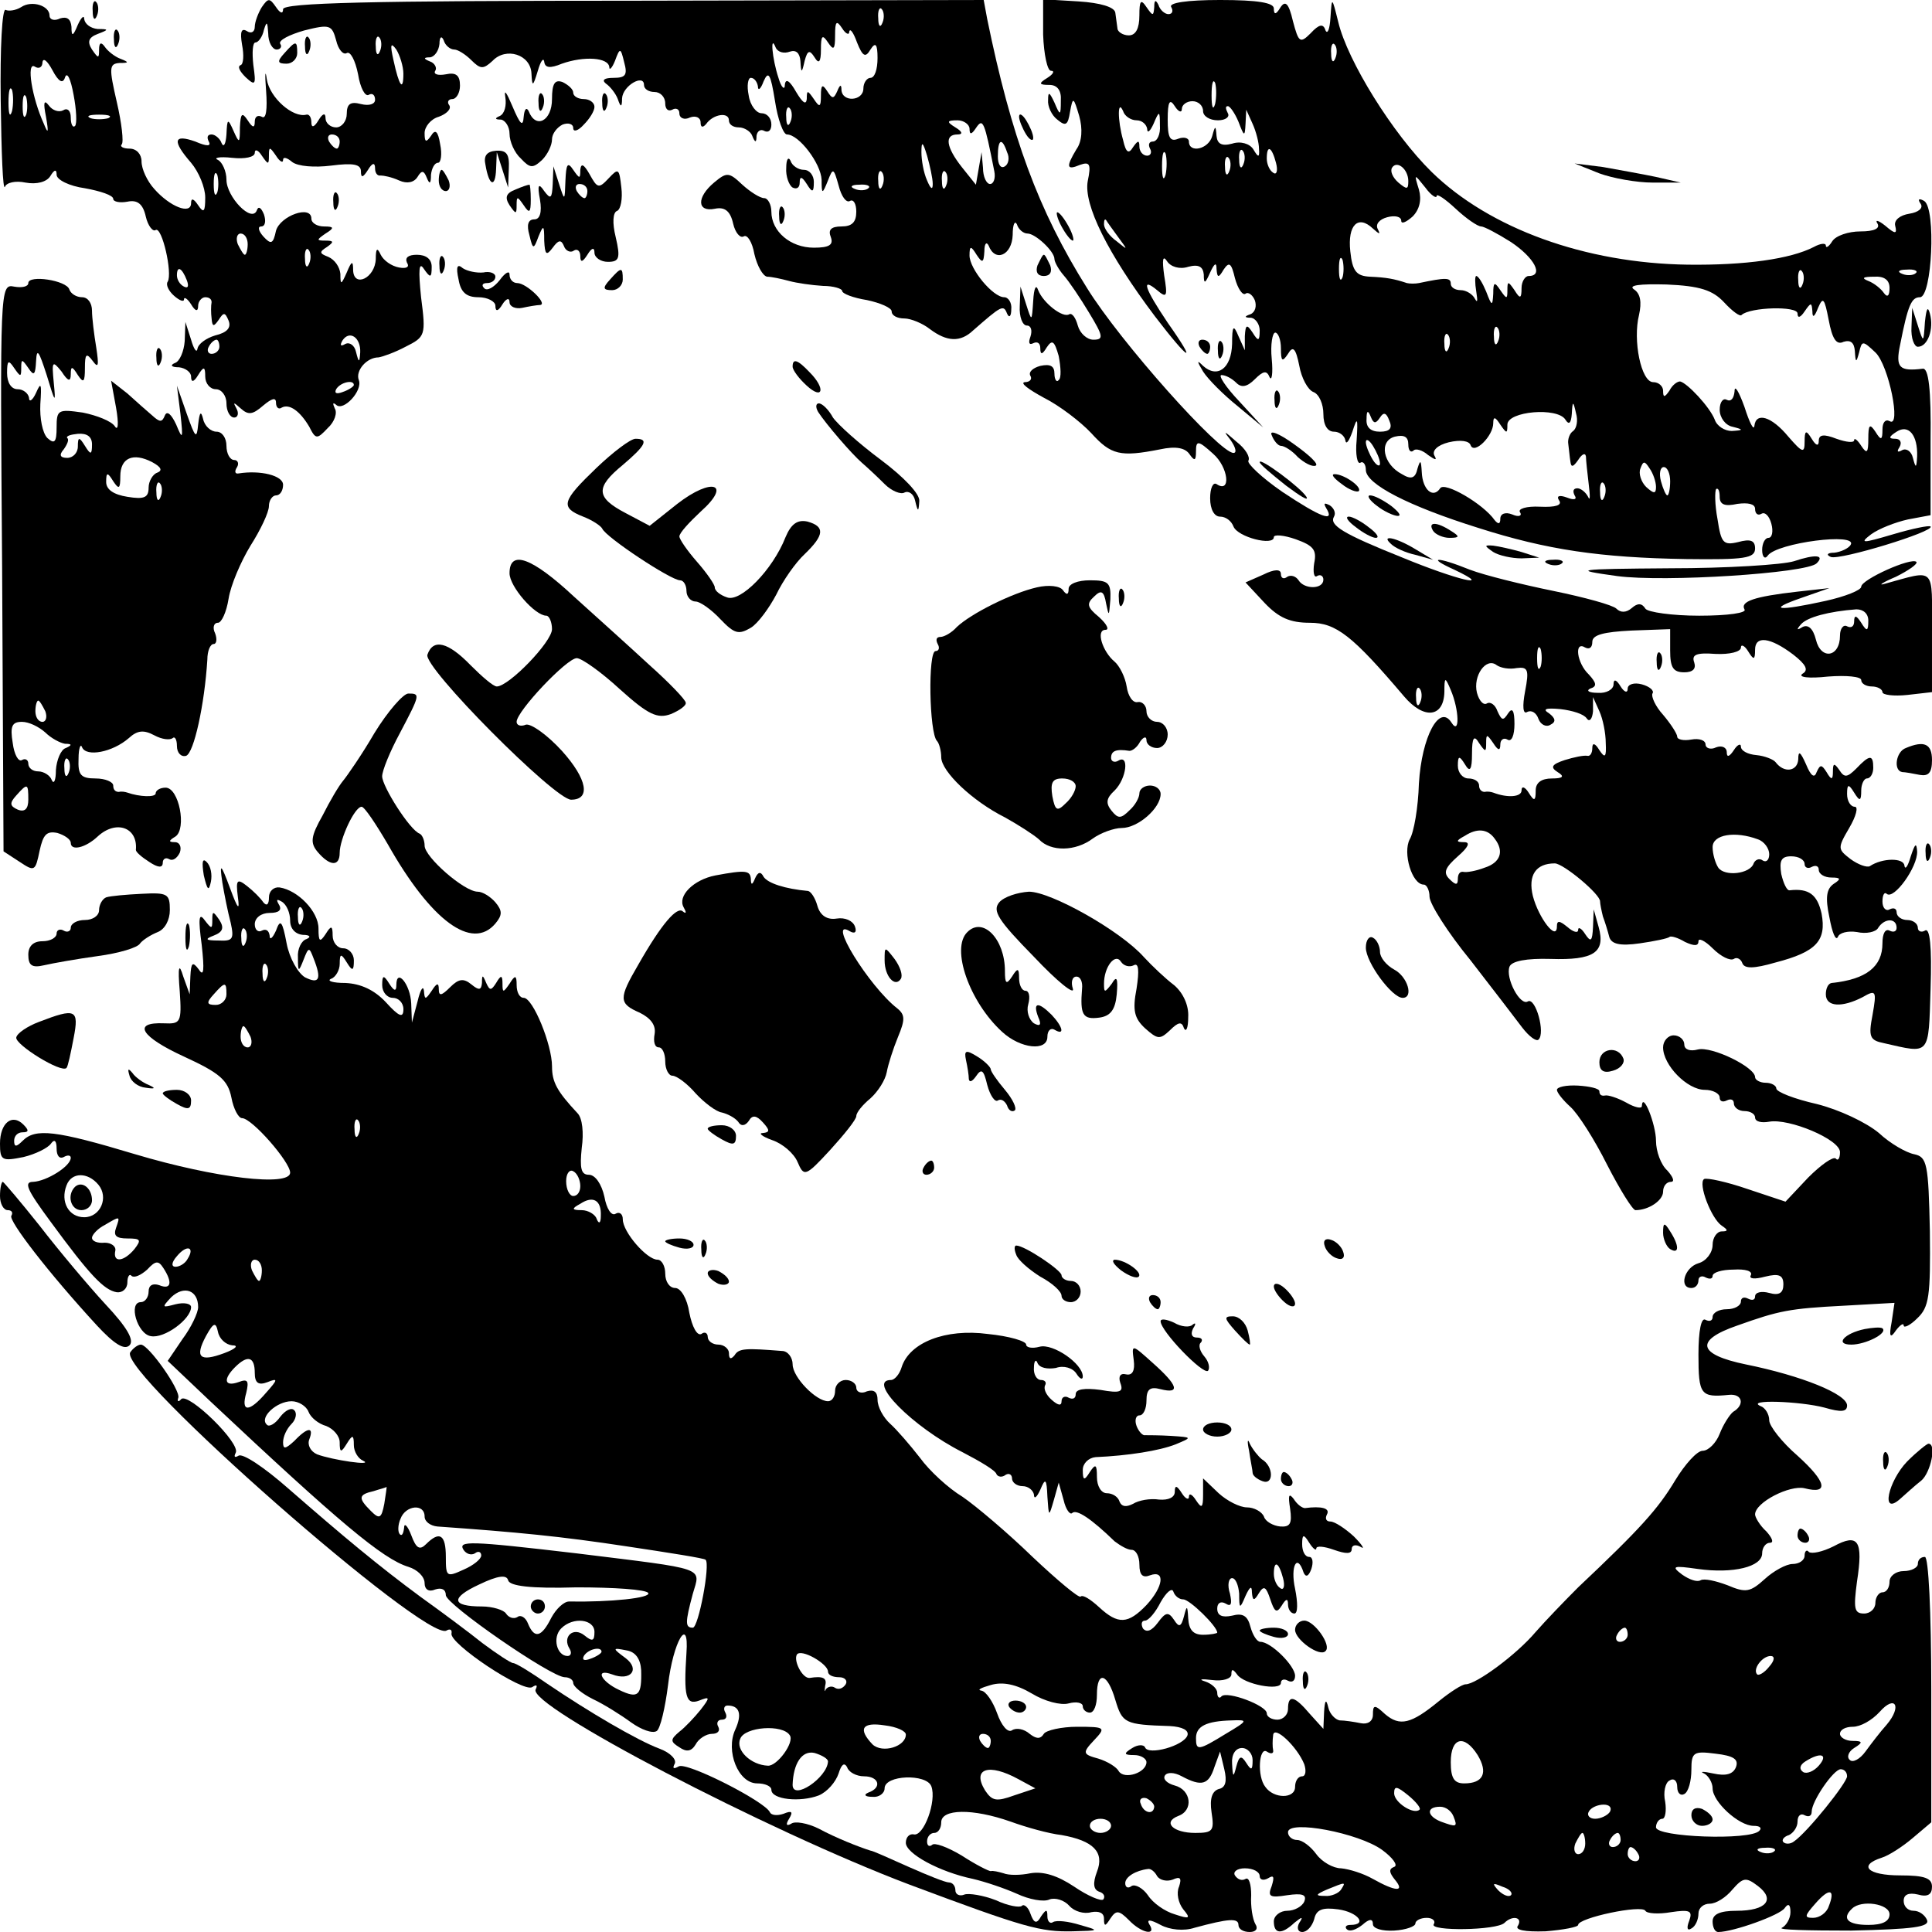
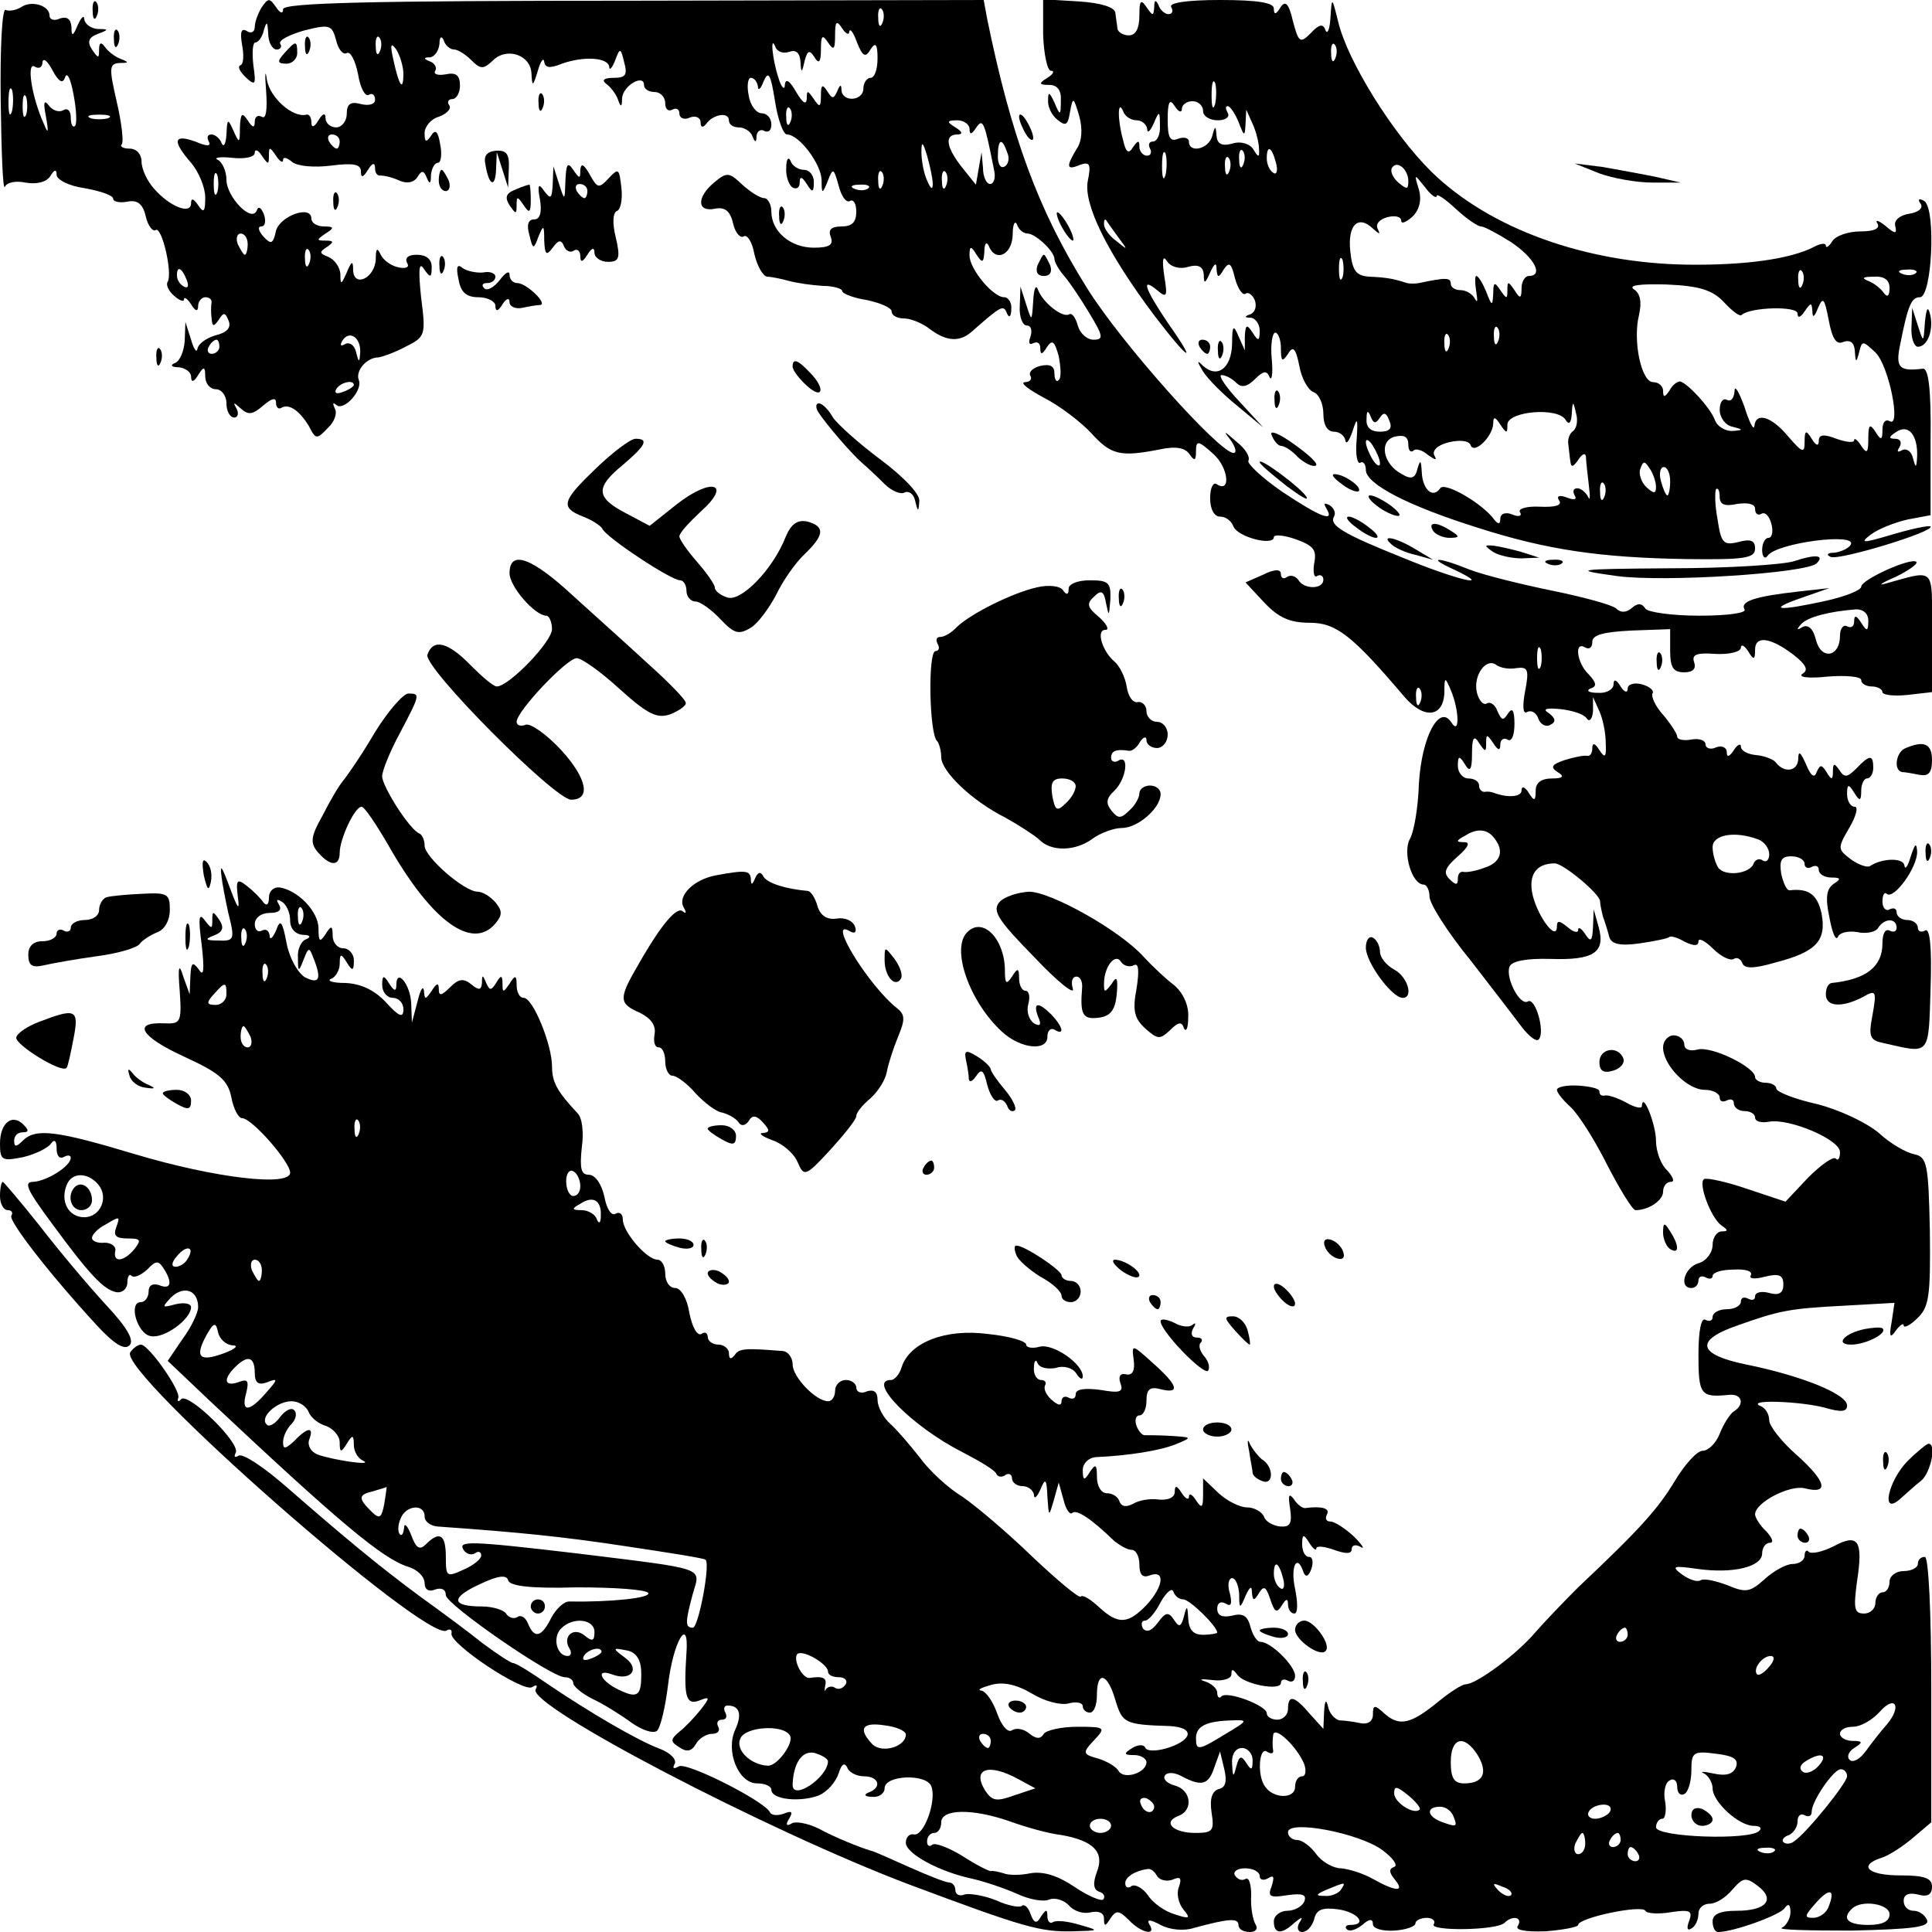
<svg xmlns="http://www.w3.org/2000/svg" version="1.0" width="273pt" height="273pt" viewBox="0 0 273 273" preserveAspectRatio="xMidYMid meet">
  <g transform="translate(0,273) scale(0.1,-0.1)" fill="#000000" stroke="none">
    <path d="M30 2720 c-8 -5 -18 -6 -22 -4 -5 3 -8 -54 -7 -128 1 -73 3 -128 6 -122 2 6 15 9 29 6 16 -3 30 1 35 9 6 10 9 10 9 2 0 -7 18 -16 40 -19 22 -4 40 -10 40 -15 0 -4 9 -6 20 -4 14 3 22 -3 26 -21 3 -13 10 -22 14 -19 9 5 24 -61 17 -73 -3 -4 1 -13 9 -20 8 -7 14 -9 14 -5 0 4 5 1 10 -7 6 -10 10 -11 10 -2 0 6 5 12 10 12 6 0 9 -3 9 -7 -1 -5 -1 -15 0 -23 1 -12 3 -12 10 -2 7 11 9 11 14 -1 4 -10 -2 -17 -19 -21 -13 -4 -24 -12 -25 -19 -1 -6 -5 -1 -9 13 l-8 25 -1 -27 c-1 -14 -7 -29 -14 -31 -7 -3 -5 -6 6 -6 9 -1 17 -7 17 -13 0 -9 4 -8 10 2 8 13 10 12 10 -2 0 -10 7 -18 15 -18 8 0 15 -9 15 -20 0 -11 5 -20 11 -20 5 0 7 6 3 13 -5 9 -4 9 6 0 11 -10 17 -9 32 4 12 10 18 12 18 4 0 -7 4 -10 8 -7 11 6 26 -5 39 -27 9 -18 11 -18 26 -2 10 9 14 22 10 28 -3 7 -3 9 2 5 10 -10 38 20 32 35 -5 13 11 32 28 32 6 1 23 7 38 15 28 14 29 16 22 70 -4 39 -3 51 4 40 9 -13 11 -13 11 3 0 11 -8 17 -21 17 -12 0 -17 -4 -14 -11 4 -6 0 -9 -11 -7 -11 2 -22 10 -26 18 -5 11 -7 9 -7 -6 -1 -27 -31 -41 -32 -16 0 14 -2 14 -9 -3 -8 -18 -9 -18 -9 -2 -1 10 -8 20 -17 24 -13 5 -13 7 -2 14 10 7 10 9 -2 9 -13 0 -13 1 0 10 13 8 12 10 -2 10 -10 0 -18 5 -18 11 0 20 -44 4 -50 -17 -4 -19 -7 -20 -18 -8 -7 8 -8 14 -3 14 6 0 7 8 4 17 -4 10 -8 12 -10 6 -7 -19 -43 19 -43 43 0 12 -6 25 -12 28 -7 3 2 5 20 3 18 -2 32 1 32 7 0 6 5 4 10 -4 9 -13 10 -13 10 0 0 13 1 13 10 0 5 -8 10 -11 10 -6 0 5 6 3 13 -3 8 -6 31 -8 55 -5 31 4 42 2 42 -8 0 -10 3 -9 10 2 6 10 10 11 10 2 0 -6 3 -11 8 -10 4 0 15 -2 26 -7 11 -5 21 -3 26 5 6 10 9 9 13 -1 4 -10 6 -9 6 4 1 9 5 17 10 17 4 0 6 12 3 26 -3 19 -7 22 -13 12 -7 -10 -9 -9 -9 4 0 9 9 20 20 23 11 4 18 11 15 16 -4 5 -1 9 4 9 6 0 11 9 11 19 0 15 -6 19 -20 16 -11 -2 -18 0 -15 5 3 4 -1 11 -7 13 -10 4 -10 6 0 6 6 1 12 9 13 19 0 10 3 12 6 5 2 -7 9 -13 15 -13 5 0 16 -7 24 -15 13 -13 17 -13 30 -1 19 20 54 9 55 -18 1 -19 2 -19 9 4 4 14 8 19 9 13 1 -9 8 -10 25 -3 31 11 66 9 67 -5 0 -5 4 -1 8 9 7 19 8 19 13 -2 5 -18 2 -22 -15 -22 -13 0 -17 -3 -11 -8 6 -4 14 -14 17 -22 4 -12 6 -12 6 1 1 18 31 35 31 19 0 -6 7 -10 15 -10 8 0 15 -7 15 -16 0 -8 4 -12 10 -9 5 3 10 1 10 -5 0 -7 7 -10 15 -6 8 3 15 0 15 -7 0 -7 3 -8 8 -2 10 14 32 17 32 5 0 -6 6 -10 14 -10 8 0 17 -6 19 -12 4 -10 6 -10 6 0 1 7 6 10 11 7 6 -3 10 1 10 9 0 9 -6 16 -14 16 -7 0 -16 11 -18 25 -3 14 -1 25 3 25 5 0 9 -6 10 -12 0 -7 4 -4 8 7 7 16 10 10 16 -27 4 -27 12 -48 17 -48 17 0 48 -41 49 -64 0 -21 1 -21 9 -1 7 18 8 18 15 -7 4 -16 11 -25 16 -22 5 3 9 -4 9 -15 0 -15 -6 -21 -21 -21 -15 0 -19 -5 -15 -15 4 -11 -2 -15 -24 -15 -33 0 -60 23 -60 51 0 10 -5 19 -10 19 -6 0 -20 9 -31 19 -19 18 -22 18 -40 3 -25 -21 -24 -42 1 -37 14 3 22 -3 26 -21 3 -13 10 -21 15 -18 5 3 12 -8 15 -25 4 -17 12 -31 18 -32 6 0 20 -3 31 -6 11 -3 32 -6 48 -7 15 0 27 -4 27 -7 0 -4 16 -10 35 -13 19 -4 35 -11 35 -16 0 -6 8 -10 18 -10 9 0 26 -7 36 -15 24 -18 43 -19 61 -2 40 35 43 37 48 24 3 -7 6 -4 6 6 1 9 -4 17 -10 17 -16 0 -49 40 -49 59 0 14 2 14 10 1 8 -12 10 -12 11 5 0 11 3 14 6 8 9 -24 33 -14 34 15 0 15 3 21 6 15 2 -7 9 -13 15 -13 11 0 38 -25 38 -36 0 -4 6 -15 13 -23 8 -9 24 -33 36 -53 20 -33 21 -38 6 -38 -9 0 -19 9 -22 20 -3 11 -8 18 -12 16 -9 -6 -37 16 -44 34 -3 9 -6 3 -7 -15 -2 -30 -2 -30 -10 -5 l-8 25 -1 -27 c-1 -16 4 -28 10 -28 6 0 8 -7 5 -16 -3 -8 -2 -12 4 -9 6 3 10 0 10 -7 0 -10 3 -9 9 1 8 12 11 9 17 -12 3 -16 4 -31 0 -34 -3 -4 -6 1 -6 9 0 11 -6 14 -20 11 -11 -3 -17 -9 -14 -14 3 -5 -1 -9 -8 -9 -7 -1 5 -10 27 -22 22 -11 52 -34 67 -50 28 -31 41 -34 97 -23 23 5 36 2 42 -7 7 -10 9 -9 9 4 0 16 3 16 24 -3 22 -19 26 -57 5 -43 -5 3 -9 -6 -9 -20 0 -16 6 -26 14 -26 8 0 16 -6 19 -14 6 -15 57 -28 57 -15 0 4 14 3 31 -3 25 -9 30 -15 26 -34 -2 -13 0 -21 4 -18 5 3 9 0 9 -5 0 -14 -27 -14 -35 -1 -4 6 -11 8 -16 5 -5 -4 -9 -2 -9 4 0 7 -9 7 -25 -1 l-25 -11 27 -29 c20 -21 36 -28 64 -28 37 0 60 -18 133 -104 28 -33 56 -30 57 6 0 22 1 22 9 3 12 -28 13 -65 1 -46 -17 27 -42 -20 -46 -86 -1 -34 -7 -69 -13 -79 -10 -19 3 -64 20 -64 4 0 8 -8 8 -17 0 -10 26 -51 58 -90 31 -40 64 -83 73 -95 10 -13 20 -20 23 -17 10 9 -4 60 -15 54 -11 -7 -32 33 -26 49 3 8 24 12 58 11 61 -2 78 9 68 45 l-7 25 -1 -25 c-1 -20 -3 -22 -11 -10 -5 8 -10 11 -10 6 0 -5 -7 -3 -15 4 -11 9 -15 10 -15 1 0 -22 -26 12 -34 43 -7 29 4 46 31 46 12 0 65 -44 64 -54 0 -3 2 -13 4 -21 3 -8 7 -21 9 -29 3 -10 15 -13 43 -9 21 3 40 7 42 9 2 2 12 -1 22 -7 13 -6 19 -6 19 1 0 5 9 1 20 -10 12 -12 25 -18 30 -15 4 3 10 0 12 -6 3 -8 16 -8 47 1 58 15 72 31 65 69 -6 27 -18 36 -45 33 -4 -1 -9 10 -12 23 -3 19 0 25 14 25 11 0 19 -5 19 -11 0 -5 5 -7 10 -4 6 3 10 1 10 -4 0 -6 8 -11 18 -11 13 0 14 -2 3 -9 -10 -7 -12 -19 -6 -47 4 -22 9 -34 12 -28 2 6 14 9 27 7 13 -3 27 0 30 6 9 14 26 14 26 0 0 -5 -4 -7 -10 -4 -6 3 -10 -4 -10 -18 0 -33 -23 -51 -72 -56 -5 -1 -8 -8 -8 -16 0 -18 23 -19 52 -4 19 11 20 9 14 -25 -6 -31 -4 -36 16 -40 66 -15 63 -19 66 77 2 60 -1 87 -8 82 -5 -3 -10 -1 -10 4 0 6 -7 11 -15 11 -8 0 -15 5 -15 11 0 5 -4 7 -10 4 -5 -3 -10 2 -10 11 0 10 3 14 6 11 10 -9 44 38 43 60 -1 13 -3 11 -9 -7 -4 -14 -8 -20 -9 -13 -1 11 -31 11 -49 -1 -4 -2 -16 2 -27 10 -18 14 -19 15 -2 44 10 17 13 30 8 30 -6 0 -11 8 -11 18 0 14 2 15 10 2 8 -13 10 -12 10 3 0 9 4 17 8 17 5 0 9 7 9 15 0 19 -5 19 -24 -1 -13 -13 -17 -13 -24 -2 -7 10 -9 10 -9 -2 0 -12 -2 -13 -9 -1 -7 11 -9 11 -14 0 -3 -9 -8 -6 -15 11 -8 18 -11 20 -11 7 -1 -17 -20 -20 -32 -4 -3 4 -16 9 -27 10 -12 1 -22 6 -22 12 0 5 -5 3 -10 -5 -6 -9 -10 -11 -10 -3 0 7 -7 10 -15 7 -8 -4 -15 -1 -15 4 0 6 -9 9 -20 7 -11 -2 -20 0 -20 4 0 4 -9 18 -20 31 -11 12 -17 26 -15 30 3 4 -4 10 -15 13 -11 3 -20 0 -20 -6 0 -7 -5 -5 -10 3 -6 10 -10 11 -10 3 0 -7 -10 -13 -22 -12 -13 0 -17 3 -11 6 10 3 9 8 -2 20 -17 16 -21 48 -5 38 6 -3 10 0 10 8 0 10 16 14 55 16 l55 2 0 -30 c0 -24 4 -31 20 -31 12 0 17 5 14 14 -4 11 3 14 30 12 20 -1 36 3 36 9 0 5 5 3 10 -5 8 -13 10 -13 10 2 0 20 21 18 54 -7 18 -14 22 -22 13 -27 -7 -5 9 -7 36 -4 26 2 47 0 47 -5 0 -5 7 -9 15 -9 8 0 15 -4 15 -8 0 -4 16 -6 35 -4 l35 4 0 85 c0 94 6 88 -67 68 -10 -3 -3 2 16 10 18 9 31 18 29 21 -7 7 -78 -25 -78 -35 0 -5 -23 -14 -50 -20 -68 -15 -84 -13 -35 4 l40 14 -45 -5 c-62 -7 -81 -14 -75 -25 4 -5 -23 -9 -64 -9 -38 0 -73 5 -76 10 -5 8 -11 8 -19 1 -8 -7 -16 -7 -22 -1 -5 5 -45 16 -89 25 -44 9 -97 22 -118 30 -47 19 -62 18 -22 0 59 -28 2 -14 -73 17 -85 34 -104 46 -97 58 3 5 0 12 -6 16 -8 4 -9 3 -5 -4 13 -21 -8 -13 -62 23 -29 20 -50 40 -48 44 3 5 -4 17 -17 27 -18 16 -19 16 -8 2 7 -10 9 -18 4 -18 -20 0 -160 157 -207 233 -69 110 -107 214 -141 380 l-5 27 -495 -1 c-372 0 -495 -3 -495 -12 0 -7 -4 -6 -10 3 -9 13 -11 13 -20 0 -5 -8 -10 -21 -10 -28 0 -7 -5 -10 -11 -6 -8 5 -10 -1 -7 -19 3 -15 2 -28 -2 -29 -5 -2 -1 -9 7 -17 14 -13 15 -11 11 17 -2 18 -1 32 3 32 4 0 10 8 12 18 4 13 5 11 6 -5 0 -13 6 -23 12 -23 5 0 8 4 5 8 -3 5 13 13 34 19 36 9 39 8 45 -14 3 -13 10 -21 15 -18 5 3 12 -10 16 -30 3 -19 10 -32 15 -29 5 3 9 0 9 -7 0 -6 -8 -9 -20 -6 -15 4 -20 0 -20 -14 0 -10 -7 -19 -15 -19 -8 0 -15 6 -15 13 0 8 -4 7 -10 -3 -6 -10 -10 -11 -10 -3 0 7 -3 12 -7 11 -19 -5 -52 24 -56 50 -2 15 -3 8 -1 -16 2 -27 0 -41 -6 -37 -6 3 -10 0 -10 -7 0 -9 -3 -9 -10 2 -8 12 -10 10 -11 -10 0 -23 -1 -23 -9 -5 -8 18 -9 18 -10 -5 -1 -14 -4 -19 -7 -12 -2 6 -9 12 -14 12 -6 0 -7 -4 -4 -10 4 -7 -3 -7 -19 0 -31 11 -33 1 -6 -30 11 -13 20 -35 20 -49 0 -20 -2 -23 -10 -11 -6 9 -10 11 -10 3 0 -17 -30 -5 -52 20 -10 11 -18 28 -18 39 0 10 -7 18 -17 18 -9 0 -14 3 -11 6 3 3 0 30 -7 60 -11 48 -11 54 4 55 13 0 14 1 1 6 -8 3 -18 11 -22 17 -5 7 -8 6 -8 -4 0 -13 -1 -13 -10 0 -7 11 -5 17 8 22 16 6 16 7 0 7 -10 1 -18 7 -19 14 0 6 -4 3 -9 -8 -7 -17 -9 -17 -9 -3 -1 11 -6 15 -16 12 -8 -4 -15 -2 -15 4 0 14 -25 22 -40 12z m1217 -22 c-3 -8 -6 -5 -6 6 -1 11 2 17 5 13 3 -3 4 -12 1 -19z m-47 -13 c1 6 6 -1 11 -15 8 -20 12 -22 19 -10 7 11 10 8 10 -12 0 -16 -4 -28 -10 -28 -5 0 -10 -7 -10 -15 0 -18 -30 -20 -31 -2 0 8 -2 8 -6 -2 -5 -11 -7 -11 -14 0 -7 11 -9 9 -9 -6 0 -17 -2 -17 -10 -5 -9 13 -10 13 -10 0 -1 -9 -6 -5 -15 10 -9 16 -15 20 -16 10 0 -8 -5 -4 -9 10 -9 27 -12 63 -4 43 3 -7 12 -9 20 -6 9 3 14 -2 15 -13 1 -18 2 -18 6 0 4 15 7 16 14 5 6 -10 9 -7 9 11 0 20 2 22 10 10 8 -12 10 -10 10 10 0 20 2 22 10 10 5 -8 10 -10 10 -5z m-663 -27 c-3 -8 -6 -5 -6 6 -1 11 2 17 5 13 3 -3 4 -12 1 -19z m33 -32 c0 -26 -6 -18 -14 19 -5 22 -4 26 4 15 5 -8 10 -24 10 -34z m-478 -5 c3 8 8 -3 12 -25 4 -21 5 -41 2 -44 -3 -3 -6 2 -6 12 0 10 -5 14 -11 10 -6 -3 -15 0 -20 7 -7 9 -8 4 -4 -16 4 -23 3 -25 -3 -10 -17 37 -25 88 -13 81 6 -4 11 -1 11 6 1 7 7 2 14 -11 9 -17 15 -20 18 -10z m-75 -48 c-3 -10 -5 -4 -5 12 0 17 2 24 5 18 2 -7 2 -21 0 -30z m20 -5 c-3 -7 -5 -2 -5 12 0 14 2 19 5 13 2 -7 2 -19 0 -25z m1080 -10 c-3 -8 -6 -5 -6 6 -1 11 2 17 5 13 3 -3 4 -12 1 -19z m-964 5 c-7 -2 -19 -2 -25 0 -7 3 -2 5 12 5 14 0 19 -2 13 -5z m1217 -15 c0 -9 3 -8 9 1 10 15 12 10 26 -61 2 -10 -1 -18 -6 -18 -5 0 -10 10 -10 23 l-2 22 -4 -23 -4 -23 -20 25 c-22 28 -25 46 -6 46 8 0 7 4 -3 10 -13 8 -12 10 3 10 9 0 17 -6 17 -12z m-890 -18 c0 -5 -2 -10 -4 -10 -3 0 -8 5 -11 10 -3 6 -1 10 4 10 6 0 11 -4 11 -10z m838 -60 c0 -9 -3 -7 -8 5 -5 11 -8 29 -8 40 0 16 2 15 8 -5 4 -14 8 -32 8 -40z m105 45 c4 -8 2 -17 -3 -20 -6 -4 -10 3 -10 14 0 25 6 27 13 6z m-1116 -57 c-3 -7 -5 -2 -5 12 0 14 2 19 5 13 2 -7 2 -19 0 -25z m940 10 c-3 -8 -6 -5 -6 6 -1 11 2 17 5 13 3 -3 4 -12 1 -19z m90 0 c-3 -8 -6 -5 -6 6 -1 11 2 17 5 13 3 -3 4 -12 1 -19z m-110 -4 c-3 -3 -12 -4 -19 -1 -8 3 -5 6 6 6 11 1 17 -2 13 -5z m-877 -79 c0 -8 -2 -15 -4 -15 -2 0 -6 7 -10 15 -3 8 -1 15 4 15 6 0 10 -7 10 -15z m87 -27 c-3 -8 -6 -5 -6 6 -1 11 2 17 5 13 3 -3 4 -12 1 -19z m-173 -24 c3 -8 2 -12 -4 -9 -6 3 -10 10 -10 16 0 14 7 11 14 -7z m245 -102 c-1 -15 -2 -15 -6 1 -2 9 -9 14 -15 11 -7 -4 -8 -2 -4 5 10 15 26 4 25 -17z m-199 8 c0 -5 -5 -10 -11 -10 -5 0 -7 5 -4 10 3 6 8 10 11 10 2 0 4 -4 4 -10z m190 -54 c0 -2 -7 -7 -16 -10 -8 -3 -12 -2 -9 4 6 10 25 14 25 6z m2140 -333 c0 -15 -2 -16 -10 -3 -7 11 -10 11 -10 2 0 -7 -4 -10 -10 -7 -5 3 -10 -3 -10 -13 0 -31 -27 -35 -34 -6 -4 16 -11 22 -19 18 -8 -5 -9 -4 -2 4 9 10 39 18 78 21 10 0 17 -6 17 -16z m-463 -65 c-3 -7 -5 -2 -5 12 0 14 2 19 5 13 2 -7 2 -19 0 -25z m-34 -2 c16 2 18 -2 12 -33 -4 -21 -3 -33 3 -29 6 3 13 -1 16 -10 3 -8 11 -12 17 -8 8 4 7 9 -2 16 -10 6 -5 8 16 6 17 -2 33 -7 37 -13 4 -6 8 -1 9 10 l0 20 9 -20 c5 -11 9 -31 9 -45 1 -20 -1 -22 -9 -10 -6 10 -10 11 -10 3 0 -7 -3 -12 -7 -11 -5 1 -19 -2 -32 -6 -18 -6 -21 -10 -10 -17 10 -6 8 -9 -8 -9 -15 0 -23 -6 -23 -17 0 -15 -2 -16 -10 -3 -5 8 -10 10 -10 3 0 -9 -19 -11 -40 -3 -3 1 -8 2 -12 1 -5 0 -8 4 -8 9 0 6 -7 10 -15 10 -8 0 -15 8 -15 18 0 14 2 15 10 2 7 -12 10 -8 10 15 0 23 3 27 10 15 9 -13 10 -13 10 0 0 13 1 13 10 0 7 -11 10 -11 10 -2 0 7 5 10 10 7 6 -4 10 6 10 22 0 19 -3 24 -9 15 -7 -11 -9 -10 -15 3 -3 9 -10 14 -15 11 -5 -3 -11 4 -14 15 -6 24 13 51 28 39 6 -4 18 -6 28 -4z m-136 -48 c-3 -8 -6 -5 -6 6 -1 11 2 17 5 13 3 -3 4 -12 1 -19z m105 -193 c14 -18 8 -34 -14 -41 -13 -5 -26 -7 -30 -6 -5 1 -8 -3 -8 -10 0 -9 -3 -9 -12 0 -9 9 -6 16 12 32 15 13 18 20 9 20 -12 0 -12 2 1 9 17 11 32 10 42 -4z m372 -1 c9 -3 16 -13 16 -21 0 -8 -4 -12 -9 -9 -5 4 -11 1 -13 -4 -5 -15 -41 -19 -50 -6 -4 6 -8 19 -8 29 0 18 32 23 64 11z" />
    <path d="M131 2714 c0 -11 3 -14 6 -6 3 7 2 16 -1 19 -3 4 -6 -2 -5 -13z" />
    <path d="M1474 2681 c1 -28 6 -51 11 -51 6 0 3 -5 -5 -10 -13 -8 -12 -10 3 -10 11 0 17 -8 16 -22 0 -22 -1 -22 -9 -3 -7 15 -9 16 -9 4 -1 -9 5 -22 13 -28 12 -10 15 -8 18 11 4 22 5 21 13 -6 5 -18 4 -36 -4 -47 -15 -25 -14 -30 5 -22 14 5 16 1 11 -23 -6 -33 28 -102 95 -191 49 -64 61 -70 18 -9 -33 49 -38 65 -15 46 14 -12 15 -9 10 21 -3 22 -2 29 4 20 5 -8 18 -12 30 -8 15 4 21 0 22 -11 0 -14 2 -13 9 3 6 13 9 15 9 5 1 -13 3 -13 10 -1 8 12 11 9 16 -12 4 -15 11 -25 15 -22 4 3 10 -2 13 -9 3 -8 1 -17 -6 -20 -9 -3 -9 -5 1 -5 6 -1 12 -9 12 -18 0 -15 -2 -16 -10 -3 -8 12 -10 12 -11 -5 l0 -20 -9 20 c-7 17 -9 15 -9 -11 -1 -35 -21 -49 -41 -31 -9 9 -9 7 0 -8 7 -11 29 -33 49 -49 l36 -30 -34 37 c-19 20 -30 37 -25 37 6 0 15 -5 21 -11 7 -7 15 -6 26 5 12 12 17 13 21 3 3 -6 5 5 3 26 -2 20 1 37 5 37 4 0 8 -10 8 -22 0 -19 2 -20 10 -8 7 12 11 8 16 -17 3 -17 12 -34 20 -37 8 -3 14 -17 14 -31 0 -16 6 -25 15 -25 8 0 15 -6 16 -12 1 -7 5 -2 10 12 7 22 8 20 6 -12 -2 -20 1 -34 5 -32 4 3 8 -2 8 -10 0 -20 60 -51 159 -82 97 -31 172 -42 294 -44 82 -1 97 1 97 15 0 11 -6 14 -24 9 -21 -5 -24 -1 -29 32 -4 21 -4 40 -2 43 3 2 5 -3 5 -11 0 -11 7 -14 25 -10 15 2 25 0 25 -7 0 -7 4 -10 9 -7 5 3 11 -3 14 -14 3 -11 1 -20 -4 -20 -5 0 -9 -8 -9 -17 0 -10 4 -14 8 -8 13 18 128 33 117 15 -3 -5 -14 -10 -23 -11 -10 0 -12 -3 -5 -6 13 -5 147 36 141 43 -2 2 -26 -3 -53 -11 -44 -13 -48 -13 -31 0 11 8 34 17 52 21 l32 6 0 104 c1 75 -3 104 -11 103 -33 -4 -39 1 -32 34 11 56 16 67 28 67 17 0 23 125 6 136 -7 4 -10 3 -5 -4 4 -6 -3 -12 -16 -14 -13 -2 -22 -9 -20 -17 3 -12 0 -12 -14 0 -10 8 -15 9 -11 3 4 -7 -5 -11 -24 -11 -17 0 -35 -6 -40 -14 -5 -8 -9 -10 -9 -6 0 4 -8 3 -17 -2 -33 -17 -97 -26 -178 -25 -145 2 -280 51 -362 131 -55 54 -119 157 -132 212 -9 36 -9 36 -11 6 -1 -16 -4 -24 -7 -18 -3 10 -9 9 -21 -4 -15 -15 -17 -13 -25 17 -6 26 -11 30 -18 19 -6 -10 -9 -10 -9 -1 0 8 -22 12 -76 12 -47 0 -73 -4 -69 -10 3 -5 2 -10 -4 -10 -5 0 -12 6 -14 13 -4 8 -6 7 -6 -3 -1 -13 -2 -13 -11 0 -8 12 -10 9 -10 -12 0 -18 -5 -28 -15 -28 -8 0 -16 5 -16 10 -1 6 -2 16 -3 22 -1 8 -21 14 -52 16 l-50 3 0 -50z m413 -33 c-3 -8 -6 -5 -6 6 -1 11 2 17 5 13 3 -3 4 -12 1 -19z m-170 -65 c-3 -10 -5 -4 -5 12 0 17 2 24 5 18 2 -7 2 -21 0 -30z m-47 -7 c0 6 7 11 15 11 8 0 15 -6 15 -14 0 -7 9 -13 21 -13 11 0 17 5 14 10 -3 6 -4 10 0 10 3 0 10 -10 15 -22 8 -21 9 -22 10 -3 l1 20 9 -20 c5 -11 9 -27 9 -35 1 -13 -1 -13 -8 -1 -5 8 -18 12 -30 8 -15 -4 -21 0 -22 11 -1 15 -2 15 -6 0 -5 -19 -33 -25 -33 -8 0 5 -7 7 -15 4 -12 -5 -15 2 -15 27 0 26 3 30 10 19 5 -8 10 -10 10 -4z m-64 -16 c8 0 14 -6 15 -12 0 -7 4 -4 9 7 8 19 9 19 9 -2 1 -13 -4 -23 -10 -23 -5 0 -7 -4 -4 -10 3 -5 1 -10 -4 -10 -6 0 -11 6 -11 13 0 9 -2 9 -9 -1 -6 -10 -10 -8 -14 10 -8 28 -8 59 0 41 2 -7 11 -13 19 -13z m41 -77 c-3 -10 -5 -4 -5 12 0 17 2 24 5 18 2 -7 2 -21 0 -30z m110 15 c-3 -8 -6 -5 -6 6 -1 11 2 17 5 13 3 -3 4 -12 1 -19z m46 2 c3 -11 1 -18 -4 -14 -5 3 -9 12 -9 20 0 20 7 17 13 -6z m-66 -12 c-3 -8 -6 -5 -6 6 -1 11 2 17 5 13 3 -3 4 -12 1 -19z m253 -14 c0 -12 -2 -12 -14 -2 -8 7 -12 16 -9 21 7 11 23 -2 23 -19z m40 -21 c0 4 12 -4 27 -18 15 -14 31 -25 36 -25 4 0 23 -10 42 -22 33 -22 47 -48 25 -48 -5 0 -10 -8 -10 -17 0 -15 -2 -16 -10 -3 -9 13 -10 13 -10 0 0 -13 -1 -13 -10 0 -8 12 -10 12 -10 -5 -1 -18 -2 -18 -10 3 -5 12 -11 22 -14 22 -2 0 -2 -10 0 -22 2 -13 2 -17 -2 -10 -3 6 -12 12 -20 12 -8 0 -14 4 -14 9 0 9 -7 9 -45 1 -5 -1 -13 -1 -17 0 -18 6 -29 8 -52 9 -19 1 -25 7 -28 36 -4 37 11 52 32 32 9 -8 11 -9 7 -1 -4 7 2 14 13 17 11 3 20 1 20 -5 0 -5 7 -2 16 6 10 10 13 24 9 38 -7 23 -7 23 9 3 8 -11 16 -16 16 -12z m-450 -58 c14 -19 14 -19 -2 -6 -10 7 -18 18 -18 24 0 6 1 8 3 6 1 -2 9 -13 17 -24z m317 -57 c-3 -7 -5 -2 -5 12 0 14 2 19 5 13 2 -7 2 -19 0 -25z m650 -10 c-3 -8 -6 -5 -6 6 -1 11 2 17 5 13 3 -3 4 -12 1 -19z m160 16 c-3 -3 -12 -4 -19 -1 -8 3 -5 6 6 6 11 1 17 -2 13 -5z m-37 -21 c0 -11 -3 -14 -8 -7 -4 6 -14 14 -22 17 -10 4 -8 6 8 6 15 1 22 -5 22 -16z m-234 -20 c12 -13 23 -21 25 -18 12 11 79 13 79 2 0 -7 4 -6 10 3 9 13 10 13 11 0 0 -10 3 -8 8 5 7 16 9 14 15 -17 5 -27 11 -36 21 -31 10 3 15 -1 16 -13 1 -17 2 -17 6 -2 4 17 5 17 23 0 19 -18 37 -108 20 -97 -6 3 -10 -2 -10 -12 0 -15 -2 -16 -10 -3 -8 12 -10 10 -10 -10 0 -20 -2 -22 -10 -10 -5 8 -10 12 -10 8 0 -4 -11 -3 -25 2 -18 7 -25 6 -25 -3 0 -8 -4 -7 -10 3 -8 13 -10 12 -10 -4 0 -17 -3 -16 -23 7 -24 29 -46 35 -48 15 -1 -7 -7 5 -14 27 -8 22 -14 32 -14 22 -1 -10 -5 -15 -11 -12 -5 3 -10 -3 -10 -14 0 -11 8 -22 18 -24 16 -4 16 -5 -1 -6 -10 0 -21 7 -24 16 -7 18 -39 52 -49 54 -4 0 -11 -5 -15 -13 -7 -10 -9 -10 -9 0 0 6 -6 12 -14 12 -17 0 -29 59 -20 95 4 18 2 30 -7 36 -9 6 8 8 46 7 47 -2 65 -8 81 -25z m-319 -55 c-3 -8 -6 -5 -6 6 -1 11 2 17 5 13 3 -3 4 -12 1 -19z m-70 -10 c-3 -8 -6 -5 -6 6 -1 11 2 17 5 13 3 -3 4 -12 1 -19z m176 -117 c-5 -3 -8 -12 -7 -18 1 -7 2 -19 3 -25 1 -9 4 -8 11 2 5 8 10 11 11 5 0 -5 2 -23 4 -40 2 -16 2 -24 -1 -17 -3 6 -10 12 -15 12 -6 0 -7 -4 -4 -10 4 -6 -1 -7 -11 -3 -11 4 -15 2 -11 -4 5 -7 -5 -10 -27 -9 -19 1 -32 -3 -28 -8 3 -5 -2 -7 -11 -3 -10 4 -17 1 -17 -6 0 -8 -3 -8 -8 -2 -16 23 -71 55 -77 45 -10 -15 -25 -2 -26 23 -1 17 -2 18 -6 5 -3 -14 -9 -16 -22 -8 -27 14 -33 47 -10 53 13 3 19 0 19 -11 0 -8 3 -12 7 -9 3 4 13 1 21 -6 10 -7 13 -8 9 -1 -4 7 4 15 20 19 17 4 29 2 31 -4 5 -14 32 13 32 31 0 10 3 9 10 -2 9 -13 10 -13 10 0 0 19 71 25 82 7 5 -8 8 -5 9 8 1 19 2 19 6 1 3 -10 1 -21 -4 -25z m-273 19 c5 8 9 7 13 -4 5 -11 1 -16 -13 -16 -13 0 -20 6 -19 18 0 12 2 13 6 3 4 -10 7 -10 13 -1z m759 -55 c-1 -17 -2 -17 -6 -2 -2 9 -9 14 -15 11 -7 -4 -8 -2 -4 4 4 7 1 12 -6 12 -10 0 -9 3 2 10 17 11 30 -5 29 -35z m-759 -10 c0 -5 -5 -3 -10 5 -5 8 -10 20 -10 25 0 6 5 3 10 -5 5 -8 10 -19 10 -25z m390 -33 c0 -10 -3 -10 -14 0 -7 7 -11 19 -8 26 4 11 6 11 13 0 5 -7 9 -19 9 -26z m20 8 c0 -11 -2 -20 -4 -20 -2 0 -6 9 -9 20 -3 11 -1 20 4 20 5 0 9 -9 9 -20z m-93 -22 c-3 -8 -6 -5 -6 6 -1 11 2 17 5 13 3 -3 4 -12 1 -19z" />
    <path d="M161 2674 c0 -11 3 -14 6 -6 3 7 2 16 -1 19 -3 4 -6 -2 -5 -13z" />
    <path d="M431 2664 c0 -11 3 -14 6 -6 3 7 2 16 -1 19 -3 4 -6 -2 -5 -13z" />
    <path d="M402 2655 c-11 -12 -10 -15 3 -15 8 0 15 7 15 15 0 18 -2 18 -18 0z" />
-     <path d="M780 2590 c0 -31 -23 -43 -33 -17 -3 6 -6 3 -7 -8 -1 -15 -5 -11 -16 15 -8 19 -12 25 -10 13 2 -12 -1 -24 -8 -27 -7 -3 -7 -5 2 -5 6 -1 12 -10 12 -20 0 -11 7 -27 16 -35 13 -14 17 -14 30 -2 8 8 14 21 14 29 0 8 7 17 15 21 8 3 15 1 15 -5 0 -6 7 -4 15 5 8 8 15 19 15 25 0 6 -7 11 -15 11 -8 0 -15 4 -15 9 0 5 -7 11 -15 15 -11 4 -15 -2 -15 -24z" />
    <path d="M761 2584 c0 -11 3 -14 6 -6 3 7 2 16 -1 19 -3 4 -6 -2 -5 -13z" />
-     <path d="M851 2584 c0 -11 3 -14 6 -6 3 7 2 16 -1 19 -3 4 -6 -2 -5 -13z" />
    <path d="M1440 2565 c0 -5 5 -17 10 -25 5 -8 10 -10 10 -5 0 6 -5 17 -10 25 -5 8 -10 11 -10 5z" />
    <path d="M686 2497 c5 -30 14 -33 15 -6 l1 24 8 -25 8 -25 1 27 c1 20 -3 26 -18 25 -13 -1 -18 -7 -15 -20z" />
    <path d="M1111 2493 c-1 -12 4 -25 9 -28 6 -3 10 0 10 7 0 9 3 9 10 -2 8 -13 10 -12 10 3 0 9 -6 17 -14 17 -8 0 -17 6 -19 13 -3 6 -6 2 -6 -10z" />
    <path d="M799 2475 c-1 -29 -1 -30 -9 -5 l-8 25 -1 -25 c-1 -21 -3 -22 -12 -10 -8 12 -10 9 -6 -12 3 -18 0 -28 -8 -28 -9 0 -11 -8 -7 -22 5 -21 6 -21 13 -2 7 17 8 16 8 -6 1 -20 3 -22 12 -10 8 11 12 12 16 2 2 -6 9 -10 14 -6 5 3 9 -1 9 -8 0 -9 3 -9 10 2 6 10 10 11 10 3 0 -7 9 -13 19 -13 16 0 18 5 11 35 -5 20 -4 35 2 37 5 2 8 17 6 33 -3 27 -4 28 -18 13 -14 -15 -16 -14 -27 6 -8 14 -12 16 -13 6 0 -13 -1 -13 -10 0 -8 12 -10 8 -11 -15z m31 -15 c0 -5 -2 -10 -4 -10 -3 0 -8 5 -11 10 -3 6 -1 10 4 10 6 0 11 -4 11 -10z" />
    <path d="M2260 2485 c19 -7 53 -13 75 -13 l40 0 -35 8 c-19 4 -53 10 -75 14 l-40 5 35 -14z" />
    <path d="M620 2475 c0 -8 4 -15 10 -15 5 0 7 7 4 15 -4 8 -8 15 -10 15 -2 0 -4 -7 -4 -15z" />
    <path d="M728 2462 c-13 -5 -15 -11 -8 -22 9 -13 10 -13 10 0 0 13 1 13 10 0 8 -12 10 -11 10 8 0 12 -1 22 -2 21 -2 0 -11 -3 -20 -7z" />
    <path d="M471 2444 c0 -11 3 -14 6 -6 3 7 2 16 -1 19 -3 4 -6 -2 -5 -13z" />
    <path d="M1101 2424 c0 -11 3 -14 6 -6 3 7 2 16 -1 19 -3 4 -6 -2 -5 -13z" />
    <path d="M1500 2410 c6 -11 13 -20 16 -20 2 0 0 9 -6 20 -6 11 -13 20 -16 20 -2 0 0 -9 6 -20z" />
    <path d="M621 2354 c0 -11 3 -14 6 -6 3 7 2 16 -1 19 -3 4 -6 -2 -5 -13z" />
    <path d="M1466 2355 c-3 -9 0 -15 9 -15 9 0 12 6 9 15 -4 8 -7 15 -9 15 -2 0 -5 -7 -9 -15z" />
    <path d="M648 2335 c3 -18 11 -25 28 -25 13 0 24 -6 24 -12 0 -9 4 -8 10 2 5 8 10 10 10 3 0 -6 8 -10 18 -8 9 2 21 4 25 4 12 1 -19 31 -32 31 -6 0 -11 5 -11 12 0 6 -6 3 -14 -8 -8 -10 -18 -16 -22 -11 -4 4 -2 7 4 7 7 0 12 4 12 9 0 5 -8 8 -17 6 -10 -1 -23 2 -29 6 -8 7 -10 2 -6 -16z" />
-     <path d="M862 2335 c-11 -12 -10 -15 3 -15 8 0 15 7 15 15 0 18 -2 18 -18 0z" />
-     <path d="M40 2330 c0 -5 -9 -7 -20 -5 -20 4 -20 -1 -17 -397 l2 -401 23 -15 c21 -14 22 -13 28 16 5 23 10 28 25 25 10 -3 19 -9 19 -14 0 -12 21 -7 38 9 26 24 57 13 54 -19 0 -3 8 -10 19 -17 12 -8 19 -9 19 -1 0 5 4 8 9 5 5 -3 11 1 15 9 3 8 0 15 -7 15 -9 0 -9 2 1 8 16 11 5 69 -14 69 -8 0 -14 -4 -14 -8 0 -6 -23 -5 -40 1 -3 1 -8 2 -12 1 -5 0 -8 3 -8 9 0 5 -11 10 -25 10 -21 0 -25 5 -24 28 0 15 3 22 5 16 6 -14 43 -7 66 13 12 11 21 12 36 4 11 -6 22 -7 26 -4 3 3 6 -2 6 -11 0 -10 6 -16 13 -14 11 4 26 72 30 136 0 12 4 22 9 22 4 0 5 7 2 15 -4 8 -2 15 4 15 5 0 12 15 15 34 3 19 17 52 31 75 14 22 26 47 26 56 0 8 5 15 10 15 6 0 10 7 10 15 0 13 -32 21 -63 16 -5 -1 -6 3 -2 9 3 5 1 10 -4 10 -6 0 -11 9 -11 20 0 11 -6 20 -14 20 -8 0 -17 8 -19 18 -3 12 -5 10 -7 -8 -2 -21 -4 -19 -16 15 l-14 40 5 -40 c4 -36 3 -37 -6 -15 -7 15 -13 20 -16 13 -4 -10 -7 -10 -18 0 -7 6 -23 20 -35 31 l-23 18 7 -38 c4 -23 3 -34 -2 -26 -5 7 -25 15 -45 19 -35 5 -37 4 -37 -21 0 -21 -3 -24 -13 -15 -7 7 -11 28 -10 48 2 29 1 32 -6 16 -5 -11 -10 -14 -10 -7 -1 6 -8 12 -16 12 -9 0 -15 9 -15 23 0 18 2 19 10 7 9 -13 10 -13 10 0 0 13 1 13 10 0 8 -12 10 -10 11 10 1 19 4 14 15 -20 12 -40 13 -41 10 -11 -3 31 -2 32 11 16 9 -14 13 -15 13 -4 0 12 2 12 10 -1 8 -12 10 -10 10 10 0 20 2 22 11 10 8 -11 9 -7 5 19 -3 18 -6 42 -6 52 0 11 -6 19 -14 19 -8 0 -16 5 -18 11 -4 13 -58 21 -58 9z m90 -228 c0 -15 -2 -15 -10 -2 -8 13 -10 13 -10 -1 0 -9 -7 -16 -15 -16 -10 0 -12 4 -5 12 5 7 8 14 5 16 -2 3 5 5 15 6 13 1 20 -4 20 -15z m92 -40 c-6 -2 -12 -12 -12 -21 0 -14 -6 -17 -30 -13 -19 3 -30 10 -30 21 0 14 2 14 10 1 8 -12 10 -11 10 7 0 26 18 34 45 20 13 -7 15 -12 7 -15z m5 -34 c-3 -8 -6 -5 -6 6 -1 11 2 17 5 13 3 -3 4 -12 1 -19z m-163 -303 c3 -8 1 -15 -4 -15 -6 0 -10 7 -10 15 0 8 2 15 4 15 2 0 6 -7 10 -15z m0 -30 c8 -8 21 -15 28 -16 10 0 10 -2 1 -6 -7 -2 -13 -17 -14 -31 0 -15 -3 -21 -6 -14 -2 6 -11 12 -19 12 -8 0 -14 5 -14 11 0 5 -4 8 -9 5 -5 -3 -11 8 -13 24 -4 24 -1 30 13 30 10 0 24 -7 33 -15z m33 -57 c-3 -8 -6 -5 -6 6 -1 11 2 17 5 13 3 -3 4 -12 1 -19z m-57 -38 c0 -13 -5 -18 -15 -14 -11 5 -12 9 -2 20 16 18 17 17 17 -6z" />
    <path d="M2720 2275 c-2 -30 -2 -30 -10 -5 l-8 25 -1 -27 c-1 -16 4 -28 9 -28 14 0 23 25 17 47 -3 11 -5 7 -7 -12z" />
    <path d="M1695 2240 c3 -5 8 -10 11 -10 2 0 4 5 4 10 0 6 -5 10 -11 10 -5 0 -7 -4 -4 -10z" />
    <path d="M1721 2234 c0 -11 3 -14 6 -6 3 7 2 16 -1 19 -3 4 -6 -2 -5 -13z" />
    <path d="M221 2224 c0 -11 3 -14 6 -6 3 7 2 16 -1 19 -3 4 -6 -2 -5 -13z" />
    <path d="M1120 2212 c0 -5 9 -17 20 -27 23 -21 27 -4 4 19 -17 18 -24 20 -24 8z" />
    <path d="M1801 2164 c0 -11 3 -14 6 -6 3 7 2 16 -1 19 -3 4 -6 -2 -5 -13z" />
    <path d="M1156 2148 c11 -17 47 -59 62 -72 7 -6 21 -19 32 -30 10 -10 23 -15 28 -12 6 3 13 -2 15 -11 4 -17 5 -17 6 -1 1 10 -22 34 -54 58 -31 23 -61 50 -68 60 -6 11 -15 20 -20 20 -4 0 -5 -5 -1 -12z" />
    <path d="M1797 2115 c3 -8 9 -15 13 -15 5 0 16 -7 24 -16 9 -8 20 -14 25 -12 5 2 -9 15 -30 30 -22 16 -36 21 -32 13z" />
    <path d="M843 2069 c-49 -47 -52 -56 -19 -69 13 -5 25 -13 27 -17 5 -12 97 -73 110 -73 5 0 9 -7 9 -15 0 -8 6 -15 13 -15 6 0 22 -11 35 -25 20 -21 26 -22 43 -12 10 6 26 28 36 47 9 19 27 45 40 57 28 27 29 39 4 46 -14 3 -23 -3 -31 -22 -18 -46 -64 -93 -83 -85 -9 3 -17 9 -17 14 0 4 -11 20 -25 36 -14 16 -25 32 -25 36 0 5 14 20 30 35 45 40 16 49 -33 11 l-39 -31 -34 18 c-42 22 -43 36 -4 68 33 28 37 37 18 37 -7 0 -32 -19 -55 -41z" />
    <path d="M1780 2077 c0 -3 17 -17 37 -33 20 -15 33 -23 29 -16 -8 13 -66 56 -66 49z" />
    <path d="M1896 2046 c10 -8 21 -12 24 -10 5 6 -21 24 -34 24 -6 0 -1 -6 10 -14z" />
    <path d="M1946 2015 c10 -8 24 -14 29 -14 6 0 1 6 -9 14 -11 8 -24 15 -30 15 -5 0 -1 -7 10 -15z" />
    <path d="M1916 1985 c10 -8 23 -15 28 -15 6 0 1 7 -10 15 -10 8 -23 15 -28 15 -6 0 -1 -7 10 -15z" />
    <path d="M2025 1980 c3 -5 14 -10 23 -10 15 0 15 2 2 10 -20 13 -33 13 -25 0z" />
    <path d="M1966 1961 c5 -5 20 -12 34 -15 l25 -7 -25 15 c-28 17 -50 21 -34 7z" />
    <path d="M2110 1950 c8 -5 26 -9 40 -9 l25 1 -25 8 c-14 4 -32 8 -40 9 -13 1 -13 0 0 -9z" />
    <path d="M2535 1937 c-16 -5 -95 -10 -175 -10 -135 -1 -140 -2 -75 -11 67 -9 268 4 282 18 12 12 -2 13 -32 3z" />
    <path d="M720 1920 c0 -19 36 -60 52 -60 4 0 8 -9 8 -19 0 -18 -61 -81 -78 -81 -5 0 -21 14 -37 30 -32 33 -53 38 -61 15 -7 -17 180 -205 203 -205 28 0 23 29 -13 69 -21 23 -44 39 -51 37 -7 -3 -13 -1 -13 4 0 15 71 90 85 90 7 0 35 -20 61 -44 40 -36 53 -42 72 -35 12 5 22 12 21 16 0 4 -23 28 -51 53 -27 25 -76 69 -107 97 -59 55 -91 67 -91 33z" />
    <path d="M2188 1933 c7 -3 16 -2 19 1 4 3 -2 6 -13 5 -11 0 -14 -3 -6 -6z" />
    <path d="M1465 1900 c-35 -8 -93 -37 -113 -56 -7 -8 -18 -14 -23 -14 -6 0 -7 -4 -4 -10 3 -5 2 -10 -3 -10 -11 0 -9 -116 2 -127 3 -3 6 -14 6 -23 0 -20 44 -62 90 -85 18 -10 40 -24 48 -31 17 -18 52 -17 76 1 11 8 30 15 41 15 23 0 55 28 55 48 0 7 -7 12 -15 12 -8 0 -15 -5 -15 -11 0 -6 -6 -17 -14 -24 -12 -12 -16 -12 -25 -1 -9 11 -8 18 4 29 17 17 21 52 5 42 -5 -3 -10 -1 -10 4 0 10 7 13 26 10 4 0 11 5 15 13 5 7 9 8 9 2 0 -6 7 -11 15 -11 8 0 15 9 15 19 0 10 -7 18 -15 18 -8 0 -15 7 -15 15 0 8 -6 14 -12 13 -7 -2 -14 8 -16 22 -2 13 -10 29 -17 35 -17 14 -27 45 -13 45 6 0 2 8 -9 18 -17 14 -18 19 -7 29 10 10 14 8 17 -10 4 -19 4 -18 6 6 1 24 -3 27 -29 27 -17 0 -30 -5 -30 -12 0 -9 -3 -9 -8 -2 -4 6 -20 8 -37 4z m55 -281 c0 -6 -6 -17 -14 -24 -12 -12 -15 -11 -19 10 -3 19 0 25 14 25 11 0 19 -5 19 -11z" />
    <path d="M1581 1884 c0 -11 3 -14 6 -6 3 7 2 16 -1 19 -3 4 -6 -2 -5 -13z" />
    <path d="M2341 1794 c0 -11 3 -14 6 -6 3 7 2 16 -1 19 -3 4 -6 -2 -5 -13z" />
    <path d="M529 1694 c-18 -31 -39 -61 -44 -67 -6 -7 -19 -29 -29 -49 -17 -30 -18 -39 -7 -52 17 -20 31 -21 31 -1 0 19 21 65 31 65 4 0 20 -24 37 -53 61 -108 119 -151 152 -112 10 12 10 18 0 30 -7 8 -18 15 -25 15 -19 0 -75 49 -75 65 0 7 -3 15 -7 17 -14 5 -53 67 -53 81 0 8 11 35 25 61 29 55 29 56 12 56 -7 0 -29 -25 -48 -56z" />
    <path d="M2693 1673 c-14 -5 -18 -32 -5 -34 4 0 15 -2 25 -4 12 -2 17 3 17 21 0 23 -11 28 -37 17z" />
    <path d="M2721 1524 c0 -11 3 -14 6 -6 3 7 2 16 -1 19 -3 4 -6 -2 -5 -13z" />
    <path d="M288 1493 c5 -21 7 -23 10 -9 2 10 0 22 -6 28 -6 6 -7 0 -4 -19z" />
    <path d="M314 1484 c3 -18 8 -43 12 -58 5 -23 3 -26 -17 -25 -19 0 -20 2 -7 7 13 5 15 11 8 22 -9 13 -10 13 -10 0 0 -13 -1 -13 -11 0 -8 11 -9 2 -4 -35 4 -36 3 -46 -4 -35 -9 12 -11 10 -12 -10 l-1 -25 -9 25 c-6 20 -8 15 -5 -21 3 -44 1 -46 -22 -45 -46 2 -33 -19 28 -47 50 -23 62 -33 67 -58 3 -16 10 -29 15 -29 14 0 68 -62 68 -77 0 -20 -105 -8 -219 26 -113 34 -141 37 -159 19 -9 -9 -12 -9 -12 0 0 7 5 12 12 12 9 0 9 3 1 11 -16 16 -33 2 -33 -27 0 -24 3 -25 33 -19 17 4 35 13 39 19 5 7 8 4 8 -7 0 -10 4 -15 10 -12 5 3 10 3 10 -1 0 -12 -34 -33 -53 -34 -14 0 -9 -11 25 -57 55 -75 75 -96 93 -99 8 -1 15 5 15 14 0 8 3 13 6 9 4 -3 13 1 22 9 12 13 16 13 23 2 13 -20 11 -31 -6 -24 -9 3 -15 0 -15 -9 0 -8 -5 -15 -11 -15 -18 0 -5 -45 14 -48 19 -4 57 24 57 41 0 5 -10 7 -22 4 -19 -5 -20 -5 -6 10 18 17 38 10 38 -14 0 -8 -10 -29 -22 -45 l-21 -31 59 -56 c183 -172 245 -224 281 -235 13 -4 23 -14 23 -23 0 -9 6 -13 15 -9 9 3 15 0 15 -8 0 -13 149 -116 168 -116 7 0 12 -4 12 -8 0 -5 12 -15 28 -23 15 -7 39 -22 54 -33 14 -10 30 -16 36 -12 5 3 12 33 16 65 7 61 30 100 26 45 -4 -61 -1 -74 18 -67 15 6 16 5 2 -13 -8 -10 -22 -25 -30 -31 -13 -11 -13 -14 0 -22 10 -7 17 -6 23 4 4 8 15 15 23 15 8 0 12 4 9 10 -3 5 -1 10 5 10 6 0 8 4 5 10 -3 5 -2 10 3 10 17 0 21 -12 11 -34 -14 -30 4 -76 31 -76 11 0 20 -4 20 -9 0 -14 41 -18 67 -8 12 5 24 19 28 31 4 13 8 16 12 9 2 -7 13 -13 24 -13 21 0 26 -16 6 -23 -7 -3 -5 -6 6 -6 9 -1 17 5 17 12 0 19 59 21 66 3 8 -21 -11 -72 -25 -68 -6 1 -11 -4 -11 -12 0 -15 47 -41 95 -51 17 -4 44 -13 62 -21 17 -8 38 -12 46 -8 8 3 21 -1 28 -9 7 -8 21 -12 31 -9 11 2 18 -1 18 -9 0 -12 2 -11 9 0 8 12 12 12 26 -2 18 -19 40 -23 29 -6 -4 7 1 7 16 -1 13 -7 33 -9 48 -4 48 13 62 14 62 4 0 -6 7 -10 16 -10 9 0 12 5 8 11 -4 7 -7 25 -6 41 0 15 -3 26 -8 23 -5 -3 -11 -1 -15 5 -3 5 3 10 14 10 12 0 21 -5 21 -11 0 -5 5 -7 12 -3 8 5 9 2 5 -11 -6 -15 -3 -17 22 -13 21 3 28 1 24 -9 -3 -7 -14 -13 -24 -13 -10 0 -19 -7 -19 -15 0 -18 11 -19 29 -2 11 9 13 9 7 0 -4 -7 -2 -13 4 -13 7 0 14 8 17 18 3 14 12 17 34 14 28 -4 42 -22 17 -22 -6 0 -8 -3 -5 -6 4 -4 13 -1 22 6 10 9 15 9 15 1 0 -6 13 -10 30 -9 17 1 30 6 30 10 0 4 7 8 16 8 8 0 13 -4 10 -9 -7 -10 89 -9 100 2 11 11 26 8 19 -4 -5 -6 9 -9 39 -8 25 2 46 6 46 9 0 10 90 29 95 20 2 -4 19 -5 36 -2 27 4 31 2 26 -12 -4 -10 -3 -15 3 -11 6 3 10 13 10 21 0 8 7 14 16 14 9 0 23 9 32 20 15 17 19 18 36 5 25 -19 12 -35 -30 -35 -24 0 -34 -5 -34 -15 0 -8 3 -15 8 -15 21 0 88 24 94 34 5 7 8 5 8 -6 0 -9 -6 -19 -12 -22 -7 -3 37 -4 98 -4 87 2 111 5 107 15 -3 7 -11 13 -19 13 -8 0 -14 6 -14 14 0 9 7 12 20 9 14 -4 20 0 20 11 0 12 -10 16 -45 16 -46 0 -60 14 -26 25 10 3 30 16 44 28 l26 22 0 187 c0 113 -4 188 -9 188 -6 0 -10 -4 -10 -10 0 -5 -9 -10 -20 -10 -11 0 -20 -7 -20 -15 0 -8 -4 -15 -10 -15 -5 0 -10 -7 -10 -15 0 -8 -7 -15 -16 -15 -14 0 -15 7 -10 45 9 58 2 69 -33 50 -16 -8 -31 -11 -35 -8 -3 4 -6 1 -6 -5 0 -7 -8 -12 -17 -12 -9 0 -27 -10 -39 -21 -21 -19 -27 -20 -53 -9 -16 6 -33 10 -38 7 -5 -3 -16 1 -26 8 -16 12 -13 13 22 8 50 -7 91 3 91 22 0 8 5 15 11 15 6 0 3 7 -5 16 -9 8 -16 20 -16 24 0 17 49 42 70 37 35 -9 31 9 -10 46 -22 19 -40 42 -40 50 0 9 -6 18 -12 20 -23 10 56 7 90 -2 24 -7 32 -6 32 3 0 16 -64 42 -143 58 -68 14 -73 34 -12 55 59 21 73 24 151 28 l71 4 -4 -27 c-4 -21 -2 -24 6 -12 6 8 11 11 11 7 0 -4 9 0 19 10 17 16 19 31 18 123 -2 96 -4 105 -22 109 -11 2 -34 15 -50 30 -18 15 -56 33 -88 41 -31 7 -57 17 -57 22 0 4 -7 8 -15 8 -8 0 -15 4 -15 8 0 14 -61 44 -81 39 -11 -3 -19 0 -19 7 0 7 -7 13 -15 13 -8 0 -15 -8 -15 -17 0 -25 34 -60 59 -60 11 0 21 -5 21 -11 0 -5 4 -7 10 -4 6 3 10 1 10 -4 0 -6 7 -11 15 -11 8 0 15 -4 15 -9 0 -6 9 -8 20 -6 28 5 100 -25 100 -43 0 -9 -3 -13 -6 -9 -4 3 -21 -9 -39 -27 l-32 -34 -54 18 c-29 10 -57 16 -61 14 -9 -6 10 -56 25 -66 9 -6 9 -8 0 -8 -7 0 -13 -9 -13 -19 0 -11 -9 -23 -20 -26 -20 -6 -28 -35 -10 -35 6 0 10 5 10 11 0 5 5 7 10 4 6 -3 10 -2 10 2 0 5 13 9 30 9 16 1 27 -2 24 -8 -3 -5 5 -6 20 -2 20 5 26 2 26 -11 0 -12 -6 -16 -20 -12 -11 3 -20 1 -20 -5 0 -5 -4 -6 -10 -3 -6 3 -10 1 -10 -4 0 -6 -9 -11 -20 -11 -11 0 -20 -5 -20 -11 0 -5 -4 -7 -10 -4 -6 4 -10 -15 -10 -49 0 -57 3 -61 43 -57 19 2 23 -14 6 -24 -5 -4 -14 -18 -19 -31 -5 -13 -16 -24 -24 -24 -8 0 -25 -19 -39 -42 -24 -40 -49 -68 -137 -151 -19 -19 -46 -47 -60 -63 -27 -32 -84 -74 -99 -74 -5 0 -22 -11 -38 -24 -39 -32 -55 -36 -76 -18 -15 14 -17 13 -17 -1 0 -9 -7 -14 -17 -12 -10 2 -23 4 -30 4 -6 1 -14 9 -16 18 -3 13 -5 11 -6 -6 l-1 -24 -19 21 c-22 26 -31 28 -31 7 0 -8 -7 -15 -15 -15 -8 0 -15 4 -15 9 0 11 -56 32 -64 24 -3 -4 -6 -1 -6 5 0 6 -8 13 -17 16 -10 3 -6 4 10 2 15 -2 27 2 27 8 0 8 2 8 8 0 9 -14 62 -24 62 -12 0 5 5 6 10 3 6 -3 10 0 10 7 0 14 -34 48 -49 48 -5 0 -11 10 -14 21 -4 16 -11 20 -26 16 -14 -3 -21 0 -21 10 0 8 5 11 12 7 8 -5 9 0 6 14 -4 12 -2 22 3 22 5 0 9 -10 10 -22 0 -22 1 -22 9 -3 6 13 9 15 9 5 1 -12 3 -13 10 -1 7 11 10 9 16 -9 6 -18 9 -20 16 -9 6 10 9 11 9 2 0 -7 4 -13 9 -13 5 0 5 15 1 35 -7 32 3 51 12 23 3 -7 7 -6 11 5 3 9 2 17 -3 17 -6 0 -10 8 -10 18 0 14 2 15 10 2 5 -8 10 -12 10 -8 0 4 11 3 25 -2 17 -6 25 -6 25 1 0 6 6 7 13 3 6 -4 2 3 -10 15 -12 11 -27 21 -33 21 -6 0 -8 4 -5 10 5 9 -8 12 -31 9 -4 0 -11 5 -16 13 -7 9 -8 5 -5 -14 3 -21 0 -26 -14 -25 -10 1 -21 7 -23 14 -3 7 -14 13 -24 13 -10 0 -28 9 -40 20 l-22 21 0 -23 c0 -19 -2 -20 -10 -8 -5 8 -10 11 -10 5 0 -5 -5 -3 -10 5 -7 11 -10 12 -10 2 0 -8 -9 -12 -22 -11 -13 2 -29 -1 -37 -6 -10 -5 -16 -4 -19 3 -2 7 -10 12 -18 12 -8 0 -14 10 -14 23 0 18 -2 19 -10 7 -8 -13 -10 -12 -10 3 0 9 8 17 18 18 46 2 90 9 113 18 24 10 24 10 -6 12 -16 1 -33 1 -37 1 -3 -1 -9 5 -12 13 -3 8 -1 15 4 15 6 0 10 10 10 21 0 16 5 20 20 16 28 -7 25 5 -11 37 -30 27 -30 27 -27 4 2 -15 -2 -22 -11 -20 -8 2 -11 -3 -8 -12 5 -13 0 -15 -28 -10 -23 3 -35 1 -35 -6 0 -6 -4 -8 -10 -5 -5 3 -10 1 -10 -5 0 -7 -5 -6 -14 2 -8 7 -12 16 -9 21 2 4 -1 7 -6 7 -6 0 -11 8 -10 18 0 9 3 12 5 6 3 -7 14 -9 26 -7 11 4 24 0 29 -8 5 -8 9 -9 9 -4 0 18 -42 47 -61 42 -11 -3 -19 -1 -19 3 0 5 -24 12 -54 15 -60 8 -111 -12 -122 -47 -3 -10 -10 -18 -15 -18 -35 0 30 -66 101 -102 25 -13 47 -26 48 -31 2 -4 8 -5 13 -1 5 3 9 0 9 -5 0 -6 7 -11 15 -11 8 0 15 -6 16 -12 0 -7 4 -4 9 7 7 17 9 16 10 -10 2 -29 2 -29 9 -5 l7 25 7 -25 c3 -13 9 -21 12 -18 6 6 27 -8 60 -40 8 -6 18 -12 24 -12 6 0 11 -9 11 -21 0 -15 5 -19 15 -15 22 8 19 -16 -5 -42 -26 -27 -40 -28 -67 -3 -12 11 -23 18 -26 15 -2 -3 -33 23 -68 56 -35 34 -80 72 -99 85 -20 12 -47 37 -60 55 -14 18 -33 40 -42 48 -10 9 -18 24 -18 34 0 11 -5 15 -15 12 -8 -4 -15 -1 -15 5 0 6 -7 11 -15 11 -8 0 -15 -7 -15 -15 0 -8 -4 -15 -10 -15 -17 0 -50 34 -50 52 0 10 -7 19 -15 19 -51 4 -61 4 -67 -6 -5 -6 -8 -6 -8 3 0 6 -7 12 -15 12 -8 0 -15 5 -15 11 0 5 -4 8 -9 4 -6 -3 -13 10 -17 30 -3 20 -12 35 -20 35 -8 0 -14 9 -14 20 0 11 -5 20 -11 20 -15 0 -49 39 -49 57 0 8 -5 11 -10 8 -6 -4 -13 7 -16 24 -4 18 -13 31 -22 31 -11 0 -13 9 -10 38 3 21 1 42 -6 49 -29 31 -36 44 -36 66 0 31 -27 97 -40 97 -6 0 -10 8 -10 18 0 14 -2 15 -10 2 -9 -13 -10 -13 -10 0 0 12 -2 13 -9 1 -7 -11 -9 -11 -14 0 -5 12 -6 12 -6 0 -1 -10 -4 -11 -15 -2 -11 9 -18 8 -30 -4 -12 -12 -16 -13 -16 -3 0 10 -3 9 -10 -2 -9 -13 -10 -13 -11 0 -1 8 -5 2 -9 -15 l-8 -30 -1 27 c-1 27 -21 51 -21 26 0 -9 -3 -9 -10 2 -8 13 -10 12 -10 -2 0 -10 7 -18 15 -18 8 0 15 -7 15 -16 0 -13 -6 -11 -25 10 -16 17 -35 26 -57 27 -18 0 -27 3 -20 6 6 2 12 12 12 21 0 15 2 15 10 2 8 -13 10 -12 10 3 0 9 -7 17 -15 17 -8 0 -15 8 -15 18 0 14 -2 15 -10 2 -8 -12 -10 -11 -10 8 0 24 -29 54 -55 58 -8 1 -15 -5 -15 -14 0 -10 -3 -13 -8 -7 -4 6 -14 16 -23 23 -14 11 -16 9 -13 -15 3 -21 0 -18 -11 12 -13 35 -15 36 -11 9z m96 -55 c0 -11 7 -19 18 -20 10 0 12 -3 5 -6 -7 -2 -13 -14 -12 -26 0 -21 1 -21 8 -3 7 18 8 18 14 2 12 -30 8 -37 -12 -27 -10 6 -22 27 -26 48 -6 32 -9 35 -15 18 -5 -11 -9 -14 -9 -7 -1 7 -5 10 -11 7 -5 -3 -10 1 -10 9 0 9 9 16 21 16 13 0 18 4 13 12 -4 7 -3 8 4 4 7 -4 12 -16 12 -27z m17 -1 c-3 -8 -6 -5 -6 6 -1 11 2 17 5 13 3 -3 4 -12 1 -19z m-80 -30 c-3 -8 -6 -5 -6 6 -1 11 2 17 5 13 3 -3 4 -12 1 -19z m30 -50 c-3 -8 -6 -5 -6 6 -1 11 2 17 5 13 3 -3 4 -12 1 -19z m-57 -23 c0 -8 -7 -15 -15 -15 -13 0 -14 3 -3 15 16 18 18 18 18 0z m34 -60 c3 -8 1 -15 -4 -15 -6 0 -10 7 -10 15 0 8 2 15 4 15 2 0 6 -7 10 -15z m153 -137 c-3 -8 -6 -5 -6 6 -1 11 2 17 5 13 3 -3 4 -12 1 -19z m313 -74 c0 -8 -4 -14 -10 -14 -5 0 -10 9 -10 21 0 11 5 17 10 14 6 -3 10 -13 10 -21z m-681 2 c15 -18 3 -46 -20 -46 -22 0 -34 22 -25 45 7 19 30 19 45 1z m710 -44 c0 -11 -3 -12 -6 -4 -2 6 -12 12 -21 12 -14 0 -15 2 -2 9 18 12 30 5 29 -17z m-685 -17 c-4 -11 0 -15 16 -15 19 0 20 -2 10 -15 -15 -18 -31 -20 -27 -2 1 6 -6 11 -15 11 -10 -1 -18 2 -18 7 0 4 8 13 18 18 22 13 22 13 16 -4z m101 -44 c-3 -6 -11 -11 -17 -11 -6 0 -6 6 2 15 14 17 26 13 15 -4z m105 -16 c0 -8 -2 -15 -4 -15 -2 0 -6 7 -10 15 -3 8 -1 15 4 15 6 0 10 -7 10 -15z m-42 -106 c10 0 5 -5 -11 -11 -35 -13 -42 -6 -26 24 11 20 14 20 17 6 2 -10 11 -18 20 -19z m32 -39 c0 -14 5 -18 18 -13 15 6 15 4 -2 -15 -24 -28 -36 -28 -28 0 4 17 2 20 -11 15 -20 -7 -22 4 -5 21 18 18 28 15 28 -8z m76 -55 c3 -8 14 -17 25 -20 10 -4 19 -14 19 -23 0 -15 2 -15 10 -2 8 13 10 13 10 -2 0 -9 6 -19 13 -22 17 -8 -44 1 -65 9 -9 4 -14 13 -11 21 7 18 -2 18 -21 -2 -13 -12 -16 -12 -16 -2 0 8 5 19 12 26 6 6 8 15 4 19 -4 5 -13 0 -20 -9 -7 -10 -16 -15 -19 -11 -11 10 14 33 35 33 10 0 21 -7 24 -15z m107 -130 c-4 -21 -7 -22 -19 -10 -18 18 -18 23 4 28 9 3 18 5 18 6 1 0 -1 -10 -3 -24z m57 -18 c0 -7 8 -13 18 -14 113 -8 175 -14 267 -28 60 -9 111 -17 112 -19 7 -6 -10 -96 -18 -96 -11 0 -11 7 0 48 11 38 22 34 -164 57 -153 18 -168 18 -160 5 4 -6 11 -8 16 -5 5 4 9 2 9 -3 0 -5 -11 -14 -25 -20 -24 -11 -25 -10 -25 18 0 32 -9 37 -28 18 -9 -9 -14 -6 -21 13 -5 13 -10 18 -10 10 -1 -8 -3 -12 -6 -9 -3 3 -3 13 1 22 7 19 34 22 34 3z m1213 -87 c3 -11 1 -18 -4 -14 -5 3 -9 12 -9 20 0 20 7 17 13 -6z m-998 -13 c52 0 98 -3 101 -8 4 -7 -53 -13 -112 -12 -7 0 -18 -10 -25 -23 -14 -28 -24 -30 -33 -8 -3 8 -10 13 -15 9 -5 -3 -12 -1 -16 5 -3 5 -19 10 -34 10 -43 0 -45 12 -4 31 27 13 39 14 41 6 2 -8 31 -12 97 -10z m857 -17 c9 0 48 -38 48 -47 0 -1 -9 -3 -20 -3 -14 0 -20 7 -21 23 -1 19 -2 19 -6 3 -4 -15 -7 -16 -14 -5 -8 12 -12 11 -23 -4 -9 -12 -16 -14 -21 -8 -3 6 -2 11 3 11 5 0 15 12 22 26 8 14 16 21 18 15 2 -6 8 -11 14 -11z m-832 -46 c0 -13 -3 -14 -14 -5 -16 13 -32 -2 -21 -19 3 -5 2 -10 -3 -10 -15 0 -22 26 -9 39 17 17 47 13 47 -5z m1460 -4 c0 -5 -5 -10 -11 -10 -5 0 -7 5 -4 10 3 6 8 10 11 10 2 0 4 -4 4 -10z m-1450 -24 c0 -2 -7 -7 -16 -10 -8 -3 -12 -2 -9 4 6 10 25 14 25 6z m56 -26 c1 -36 -4 -41 -31 -28 -26 12 -35 31 -10 22 26 -10 40 7 19 23 -19 14 -19 15 1 11 13 -2 20 -12 21 -28z m264 -2 c0 -5 7 -8 16 -8 8 0 12 -5 9 -10 -4 -6 -10 -8 -15 -5 -4 3 -10 2 -13 -2 -2 -5 -2 -2 -1 5 3 11 -3 14 -22 11 -10 -1 -23 24 -18 33 6 9 44 -13 44 -24z m1330 7 c-7 -9 -15 -13 -17 -11 -7 7 7 26 19 26 6 0 6 -6 -2 -15z m-990 -52 c11 3 20 1 20 -4 0 -5 5 -9 10 -9 6 0 10 11 10 25 0 35 15 31 26 -7 10 -33 13 -35 77 -37 18 -1 27 -6 25 -13 -5 -15 -56 -29 -60 -17 -2 4 -10 4 -18 -1 -13 -8 -12 -10 3 -10 9 0 17 -5 17 -10 0 -15 -31 -25 -39 -13 -3 6 -16 14 -29 18 -22 6 -23 8 -6 26 17 18 16 19 -24 19 -22 0 -44 -5 -47 -10 -5 -8 -11 -7 -20 0 -8 7 -19 9 -25 5 -6 -4 -15 7 -21 24 -6 17 -16 31 -22 32 -7 1 -1 4 13 8 17 5 36 1 58 -12 18 -11 41 -17 52 -14z m1156 -30 c-9 -10 -22 -27 -30 -38 -8 -11 -18 -16 -22 -12 -5 4 -2 12 6 17 13 8 12 10 -2 10 -10 0 -18 5 -18 10 0 6 8 10 18 10 11 0 27 9 38 21 22 25 32 8 10 -18z m-1386 -14 c0 -17 -33 -27 -47 -14 -21 22 -15 32 17 27 17 -2 30 -8 30 -13z m452 1 c-39 -24 -42 -24 -42 -6 0 17 15 24 50 25 24 1 24 0 -8 -19z m-616 -2 c7 -10 -18 -44 -31 -43 -24 1 -46 22 -39 38 6 17 60 21 70 5z m727 -41 c3 -9 2 -17 -3 -17 -6 0 -10 -7 -10 -15 0 -17 -30 -17 -42 0 -12 15 -9 57 2 50 6 -4 10 -3 9 2 -1 4 -1 14 0 21 1 15 34 -16 44 -41z m-443 33 c0 -5 -2 -10 -4 -10 -3 0 -8 5 -11 10 -3 6 -1 10 4 10 6 0 11 -4 11 -10z m688 -20 c15 -25 8 -40 -19 -40 -14 0 -19 7 -19 30 0 35 19 40 38 10z m-918 -9 c-1 -23 -50 -56 -50 -33 1 30 13 49 31 45 10 -3 19 -8 19 -12z m600 2 c0 -15 -2 -15 -9 -4 -7 11 -10 10 -14 -5 -4 -16 -5 -16 -6 4 -1 13 5 22 14 22 8 0 15 -8 15 -17z m683 -10 c-4 -10 -14 -13 -32 -9 -14 3 -20 3 -13 0 6 -3 12 -13 12 -21 0 -19 37 -53 58 -53 9 0 12 -3 8 -7 -13 -14 -146 -9 -146 5 0 6 4 12 9 12 4 0 6 11 4 24 -3 13 0 27 6 30 6 4 11 0 11 -9 0 -9 5 -13 10 -10 6 3 10 19 10 34 0 25 3 27 34 23 26 -3 33 -8 29 -19z m-731 -31 c-9 -3 -13 -13 -10 -33 4 -26 2 -29 -23 -29 -31 0 -47 15 -24 24 22 8 18 37 -5 43 -11 3 -17 9 -14 14 3 5 13 5 24 -1 28 -15 38 -12 46 13 l8 22 6 -25 c4 -17 2 -26 -8 -28z m848 33 c-7 -8 -17 -12 -22 -9 -6 4 -5 10 3 15 22 14 33 10 19 -6z m-1131 -19 l24 -13 -30 -10 c-25 -9 -31 -8 -41 7 -19 31 5 39 47 16z m1171 4 c0 -9 -56 -79 -75 -92 -5 -4 -12 -4 -15 -1 -3 3 1 8 8 10 6 3 12 11 12 19 0 9 5 12 10 9 6 -3 10 -1 10 5 0 15 31 60 41 60 5 0 9 -4 9 -10z m-604 -47 c-8 -8 -36 10 -36 23 0 11 4 10 20 -3 11 -9 18 -18 16 -20z m-375 4 c-1 -12 -15 -9 -19 4 -3 6 1 10 8 8 6 -3 11 -8 11 -12z m423 -14 c6 -15 4 -15 -18 -7 -20 8 -21 21 -1 21 8 0 16 -6 19 -14z m221 7 c-3 -5 -13 -10 -21 -10 -8 0 -12 5 -9 10 3 6 13 10 21 10 8 0 12 -4 9 -10z m-847 -14 c22 -8 54 -17 72 -19 45 -8 61 -24 50 -52 -6 -16 -5 -25 3 -28 7 -2 9 -7 6 -11 -3 -3 -22 5 -41 18 -24 16 -44 22 -62 19 -14 -3 -31 -3 -38 0 -7 2 -15 4 -18 3 -3 0 -21 9 -41 22 -20 12 -39 19 -42 15 -4 -3 -7 -1 -7 5 0 7 5 12 10 12 6 0 10 7 10 15 0 19 44 20 98 1z m142 -6 c0 -5 -7 -10 -15 -10 -8 0 -15 5 -15 10 0 6 7 10 15 10 8 0 15 -4 15 -10z m383 -34 c15 -11 23 -22 17 -24 -8 -3 -7 -8 1 -18 15 -18 1 -17 -31 1 -14 8 -34 14 -45 15 -11 0 -27 9 -35 20 -8 11 -20 20 -27 20 -7 0 -13 5 -13 11 0 18 100 -1 133 -25z m287 9 c0 -8 -4 -15 -10 -15 -5 0 -7 7 -4 15 4 8 8 15 10 15 2 0 4 -7 4 -15z m50 5 c0 -5 -5 -10 -11 -10 -5 0 -7 5 -4 10 3 6 8 10 11 10 2 0 4 -4 4 -10z m25 -20 c3 -5 1 -10 -4 -10 -6 0 -11 5 -11 10 0 6 2 10 4 10 3 0 8 -4 11 -10z m192 4 c-3 -3 -12 -4 -19 -1 -8 3 -5 6 6 6 11 1 17 -2 13 -5z m-872 -35 c4 -6 14 -8 22 -5 11 5 13 2 9 -10 -4 -9 -1 -23 6 -32 11 -13 9 -14 -12 -7 -14 4 -31 16 -38 27 -7 10 -18 16 -23 13 -5 -4 -9 -2 -9 4 0 9 15 18 32 20 4 1 10 -4 13 -10z m260 -19 c-3 -5 -14 -10 -23 -9 -14 0 -13 2 3 9 27 11 27 11 20 0z m240 -8 c-3 -3 -11 0 -18 7 -9 10 -8 11 6 5 10 -3 15 -9 12 -12z m449 -16 c-3 -9 -13 -16 -22 -16 -13 0 -12 3 3 20 20 23 29 21 19 -4z m86 -11 c0 -10 -10 -15 -30 -15 -29 0 -38 9 -23 23 13 13 53 7 53 -8z" />
    <path d="M106 1053 c-12 -12 -6 -33 9 -33 8 0 15 6 15 14 0 17 -14 28 -24 19z" />
    <path d="M750 460 c0 -5 5 -10 10 -10 6 0 10 5 10 10 0 6 -4 10 -10 10 -5 0 -10 -4 -10 -10z" />
    <path d="M1426 318 c3 -4 9 -8 15 -8 5 0 9 4 9 8 0 5 -7 9 -15 9 -8 0 -12 -4 -9 -9z" />
    <path d="M2390 165 c0 -8 7 -15 15 -15 8 0 15 4 15 9 0 5 -7 11 -15 15 -9 3 -15 0 -15 -9z" />
    <path d="M1011 1493 c-31 -6 -54 -29 -45 -45 4 -7 4 -10 -1 -6 -8 8 -30 -17 -63 -75 -28 -48 -28 -55 2 -68 16 -8 23 -18 21 -30 -2 -11 0 -19 6 -19 5 0 9 -9 9 -20 0 -11 5 -20 10 -20 6 0 21 -11 33 -25 12 -13 29 -26 37 -27 8 -2 18 -7 23 -13 4 -7 10 -6 15 1 5 9 11 8 20 -2 10 -11 10 -14 0 -15 -7 0 -1 -5 13 -10 15 -5 31 -19 36 -31 9 -21 11 -21 46 17 20 22 37 43 37 48 0 5 9 16 20 25 11 10 21 26 23 37 2 11 9 33 16 50 10 24 10 31 -1 40 -40 31 -101 130 -67 109 7 -4 10 -1 7 7 -3 8 -14 13 -26 11 -13 -2 -23 4 -27 18 -3 11 -9 20 -13 21 -33 3 -57 11 -63 20 -4 8 -8 7 -12 -2 -4 -10 -6 -10 -6 -1 -1 12 -7 13 -50 5z" />
    <path d="M150 1462 c-5 -2 -10 -10 -10 -18 0 -8 -9 -14 -20 -14 -11 0 -20 -5 -20 -11 0 -5 -5 -7 -10 -4 -5 3 -10 1 -10 -4 0 -6 -9 -11 -20 -11 -13 0 -20 -7 -20 -19 0 -15 5 -19 22 -15 13 3 47 9 76 13 30 4 57 12 60 18 4 5 15 12 25 16 10 4 17 17 17 31 0 23 -3 25 -40 23 -21 -1 -44 -3 -50 -5z" />
    <path d="M1412 1455 c-10 -12 -2 -25 49 -77 33 -35 58 -55 55 -45 -3 9 -1 17 5 17 6 0 9 -8 8 -17 -3 -37 1 -44 24 -41 16 2 23 11 25 33 2 23 0 27 -7 15 -10 -13 -11 -13 -11 0 0 24 16 44 24 31 4 -6 12 -8 18 -5 7 4 8 -7 4 -33 -6 -31 -3 -42 12 -56 18 -16 21 -16 35 -3 12 12 17 13 20 3 3 -6 6 0 6 16 1 16 -7 34 -20 45 -12 9 -31 27 -43 40 -33 37 -131 92 -162 92 -16 -1 -35 -7 -42 -15z" />
    <path d="M262 1405 c0 -16 2 -22 5 -12 2 9 2 23 0 30 -3 6 -5 -1 -5 -18z" />
    <path d="M1367 1413 c-24 -23 3 -99 49 -141 26 -24 64 -28 64 -7 0 9 5 13 10 10 15 -9 12 4 -4 21 -19 19 -27 18 -19 -3 5 -11 3 -14 -6 -9 -7 5 -11 17 -8 27 3 11 1 19 -4 19 -5 0 -9 8 -9 18 0 14 -2 15 -10 2 -8 -12 -10 -10 -10 8 0 45 -31 77 -53 55z" />
    <path d="M1930 1391 c0 -21 37 -71 52 -71 16 0 7 30 -12 40 -11 6 -20 17 -20 25 0 7 -4 17 -10 20 -5 3 -10 -3 -10 -14z" />
    <path d="M1250 1373 c0 -23 15 -39 23 -26 3 5 -1 17 -9 28 -14 18 -14 18 -14 -2z" />
    <path d="M55 1286 c-16 -6 -31 -16 -32 -22 -2 -10 64 -51 71 -43 2 2 6 21 10 42 8 41 3 43 -49 23z" />
    <path d="M1365 1232 c2 -9 4 -21 4 -27 1 -5 5 -3 10 4 8 12 11 9 16 -12 4 -15 11 -25 15 -22 5 3 10 -1 13 -7 2 -7 7 -10 11 -7 3 3 -3 16 -14 29 -11 13 -20 26 -20 29 0 3 -9 12 -19 18 -16 10 -19 9 -16 -5z" />
    <path d="M2260 1229 c0 -12 6 -16 19 -12 11 3 17 11 15 17 -7 19 -34 15 -34 -5z" />
    <path d="M183 1210 c2 -8 12 -16 23 -17 13 -2 15 -1 4 4 -8 3 -19 11 -23 17 -6 7 -7 6 -4 -4z" />
    <path d="M2200 1190 c0 -4 9 -15 19 -24 11 -10 34 -46 52 -82 18 -35 36 -64 40 -64 19 0 39 14 39 26 0 8 5 14 11 14 6 0 3 7 -5 16 -9 8 -16 27 -16 42 0 23 -19 71 -20 49 0 -4 -10 -2 -22 5 -13 7 -26 11 -30 10 -5 -1 -8 1 -8 6 0 4 -14 7 -30 8 -17 1 -30 -2 -30 -6z" />
    <path d="M230 1185 c0 -2 9 -9 20 -15 16 -9 20 -8 20 5 0 8 -9 15 -20 15 -11 0 -20 -2 -20 -5z" />
    <path d="M1000 1135 c0 -2 9 -9 20 -15 16 -9 20 -8 20 5 0 8 -9 15 -20 15 -11 0 -20 -2 -20 -5z" />
    <path d="M1305 1080 c-3 -5 -1 -10 4 -10 6 0 11 5 11 10 0 6 -2 10 -4 10 -3 0 -8 -4 -11 -10z" />
    <path d="M0 1040 c0 -11 5 -20 11 -20 5 0 8 -3 5 -8 -4 -7 52 -80 121 -155 25 -27 39 -35 46 -28 7 7 -3 25 -34 58 -24 26 -66 76 -93 111 -27 34 -51 62 -52 62 -2 0 -4 -9 -4 -20z" />
    <path d="M2350 988 c0 -9 5 -20 10 -23 13 -8 13 5 0 25 -8 13 -10 13 -10 -2z" />
    <path d="M940 976 c0 -2 9 -6 20 -9 11 -3 20 -1 20 4 0 5 -9 9 -20 9 -11 0 -20 -2 -20 -4z" />
    <path d="M991 964 c0 -11 3 -14 6 -6 3 7 2 16 -1 19 -3 4 -6 -2 -5 -13z" />
    <path d="M1872 969 c2 -7 10 -15 17 -17 8 -3 12 1 9 9 -2 7 -10 15 -17 17 -8 3 -12 -1 -9 -9z" />
    <path d="M1436 957 c2 -7 18 -21 34 -31 17 -9 30 -21 30 -27 0 -5 6 -9 13 -9 8 0 14 7 14 15 0 8 -6 15 -14 15 -7 0 -13 4 -13 8 0 7 -52 42 -64 42 -3 0 -3 -6 0 -13z" />
    <path d="M1584 935 c11 -8 22 -12 25 -9 6 6 -19 24 -34 24 -5 -1 -1 -7 9 -15z" />
    <path d="M1000 931 c0 -5 7 -11 15 -15 8 -3 15 -1 15 3 0 5 -7 11 -15 15 -8 3 -15 1 -15 -3z" />
    <path d="M1800 912 c0 -5 7 -15 15 -22 8 -7 15 -8 15 -2 0 5 -7 15 -15 22 -8 7 -15 8 -15 2z" />
    <path d="M1625 890 c3 -5 8 -10 11 -10 2 0 4 5 4 10 0 6 -5 10 -11 10 -5 0 -7 -4 -4 -10z" />
    <path d="M1640 863 c0 -14 60 -76 67 -70 3 4 1 13 -5 20 -7 8 -9 17 -5 20 3 4 1 7 -6 7 -7 0 -9 5 -5 13 4 6 4 9 -1 5 -4 -4 -16 -3 -26 3 -11 5 -19 6 -19 2z" />
    <path d="M1745 850 c10 -11 19 -20 21 -20 1 0 0 9 -3 20 -3 11 -12 20 -21 20 -13 0 -12 -3 3 -20z" />
    <path d="M2635 852 c-29 -6 -43 -22 -19 -22 20 0 52 16 44 23 -3 2 -14 1 -25 -1z" />
    <path d="M184 819 c-17 -28 419 -411 447 -393 5 3 8 1 7 -4 -4 -14 101 -84 114 -76 6 4 8 3 5 -3 -14 -22 327 -200 528 -276 163 -61 185 -67 231 -66 38 1 38 1 10 9 -16 5 -33 7 -38 4 -4 -3 -8 1 -8 8 0 11 -2 10 -9 0 -6 -11 -10 -10 -15 4 -3 9 -9 14 -12 11 -3 -3 -20 0 -37 8 -18 7 -38 10 -44 8 -7 -3 -13 0 -13 6 0 6 -4 11 -9 11 -5 0 -30 10 -57 22 -27 12 -51 23 -54 23 -16 5 -49 18 -73 31 -16 8 -34 11 -39 7 -7 -4 -8 -1 -3 7 6 10 4 12 -8 7 -9 -3 -17 -2 -19 2 -6 15 -118 72 -129 65 -7 -4 -9 -3 -6 3 4 6 -5 16 -21 22 -32 12 -100 52 -159 92 -23 16 -44 29 -48 29 -3 0 -23 13 -43 28 -20 16 -59 45 -87 65 -61 45 -110 86 -188 154 -33 29 -64 50 -70 46 -5 -3 -7 -2 -4 4 8 13 -67 86 -77 76 -4 -5 -6 -3 -4 2 3 11 -42 75 -53 75 -4 0 -11 -5 -15 -11z" />
    <path d="M1700 710 c0 -5 9 -10 20 -10 11 0 20 5 20 10 0 6 -9 10 -20 10 -11 0 -20 -4 -20 -10z" />
    <path d="M1765 680 c2 -14 5 -28 5 -31 0 -4 6 -9 14 -12 16 -6 16 21 -1 31 -5 4 -13 14 -17 22 -3 8 -4 4 -1 -10z" />
    <path d="M2695 665 c-27 -28 -38 -78 -10 -53 8 7 21 19 30 26 13 11 22 52 10 52 -2 0 -16 -11 -30 -25z" />
    <path d="M2661 664 c0 -11 3 -14 6 -6 3 7 2 16 -1 19 -3 4 -6 -2 -5 -13z" />
    <path d="M1810 640 c0 -5 5 -10 11 -10 5 0 7 5 4 10 -3 6 -8 10 -11 10 -2 0 -4 -4 -4 -10z" />
    <path d="M2540 560 c0 -5 5 -10 11 -10 5 0 7 5 4 10 -3 6 -8 10 -11 10 -2 0 -4 -4 -4 -10z" />
    <path d="M1830 427 c0 -14 35 -39 43 -30 9 8 -16 43 -30 43 -7 0 -13 -6 -13 -13z" />
    <path d="M1780 426 c0 -2 9 -6 20 -9 11 -3 20 -1 20 4 0 5 -9 9 -20 9 -11 0 -20 -2 -20 -4z" />
    <path d="M1841 354 c0 -11 3 -14 6 -6 3 7 2 16 -1 19 -3 4 -6 -2 -5 -13z" />
  </g>
</svg>